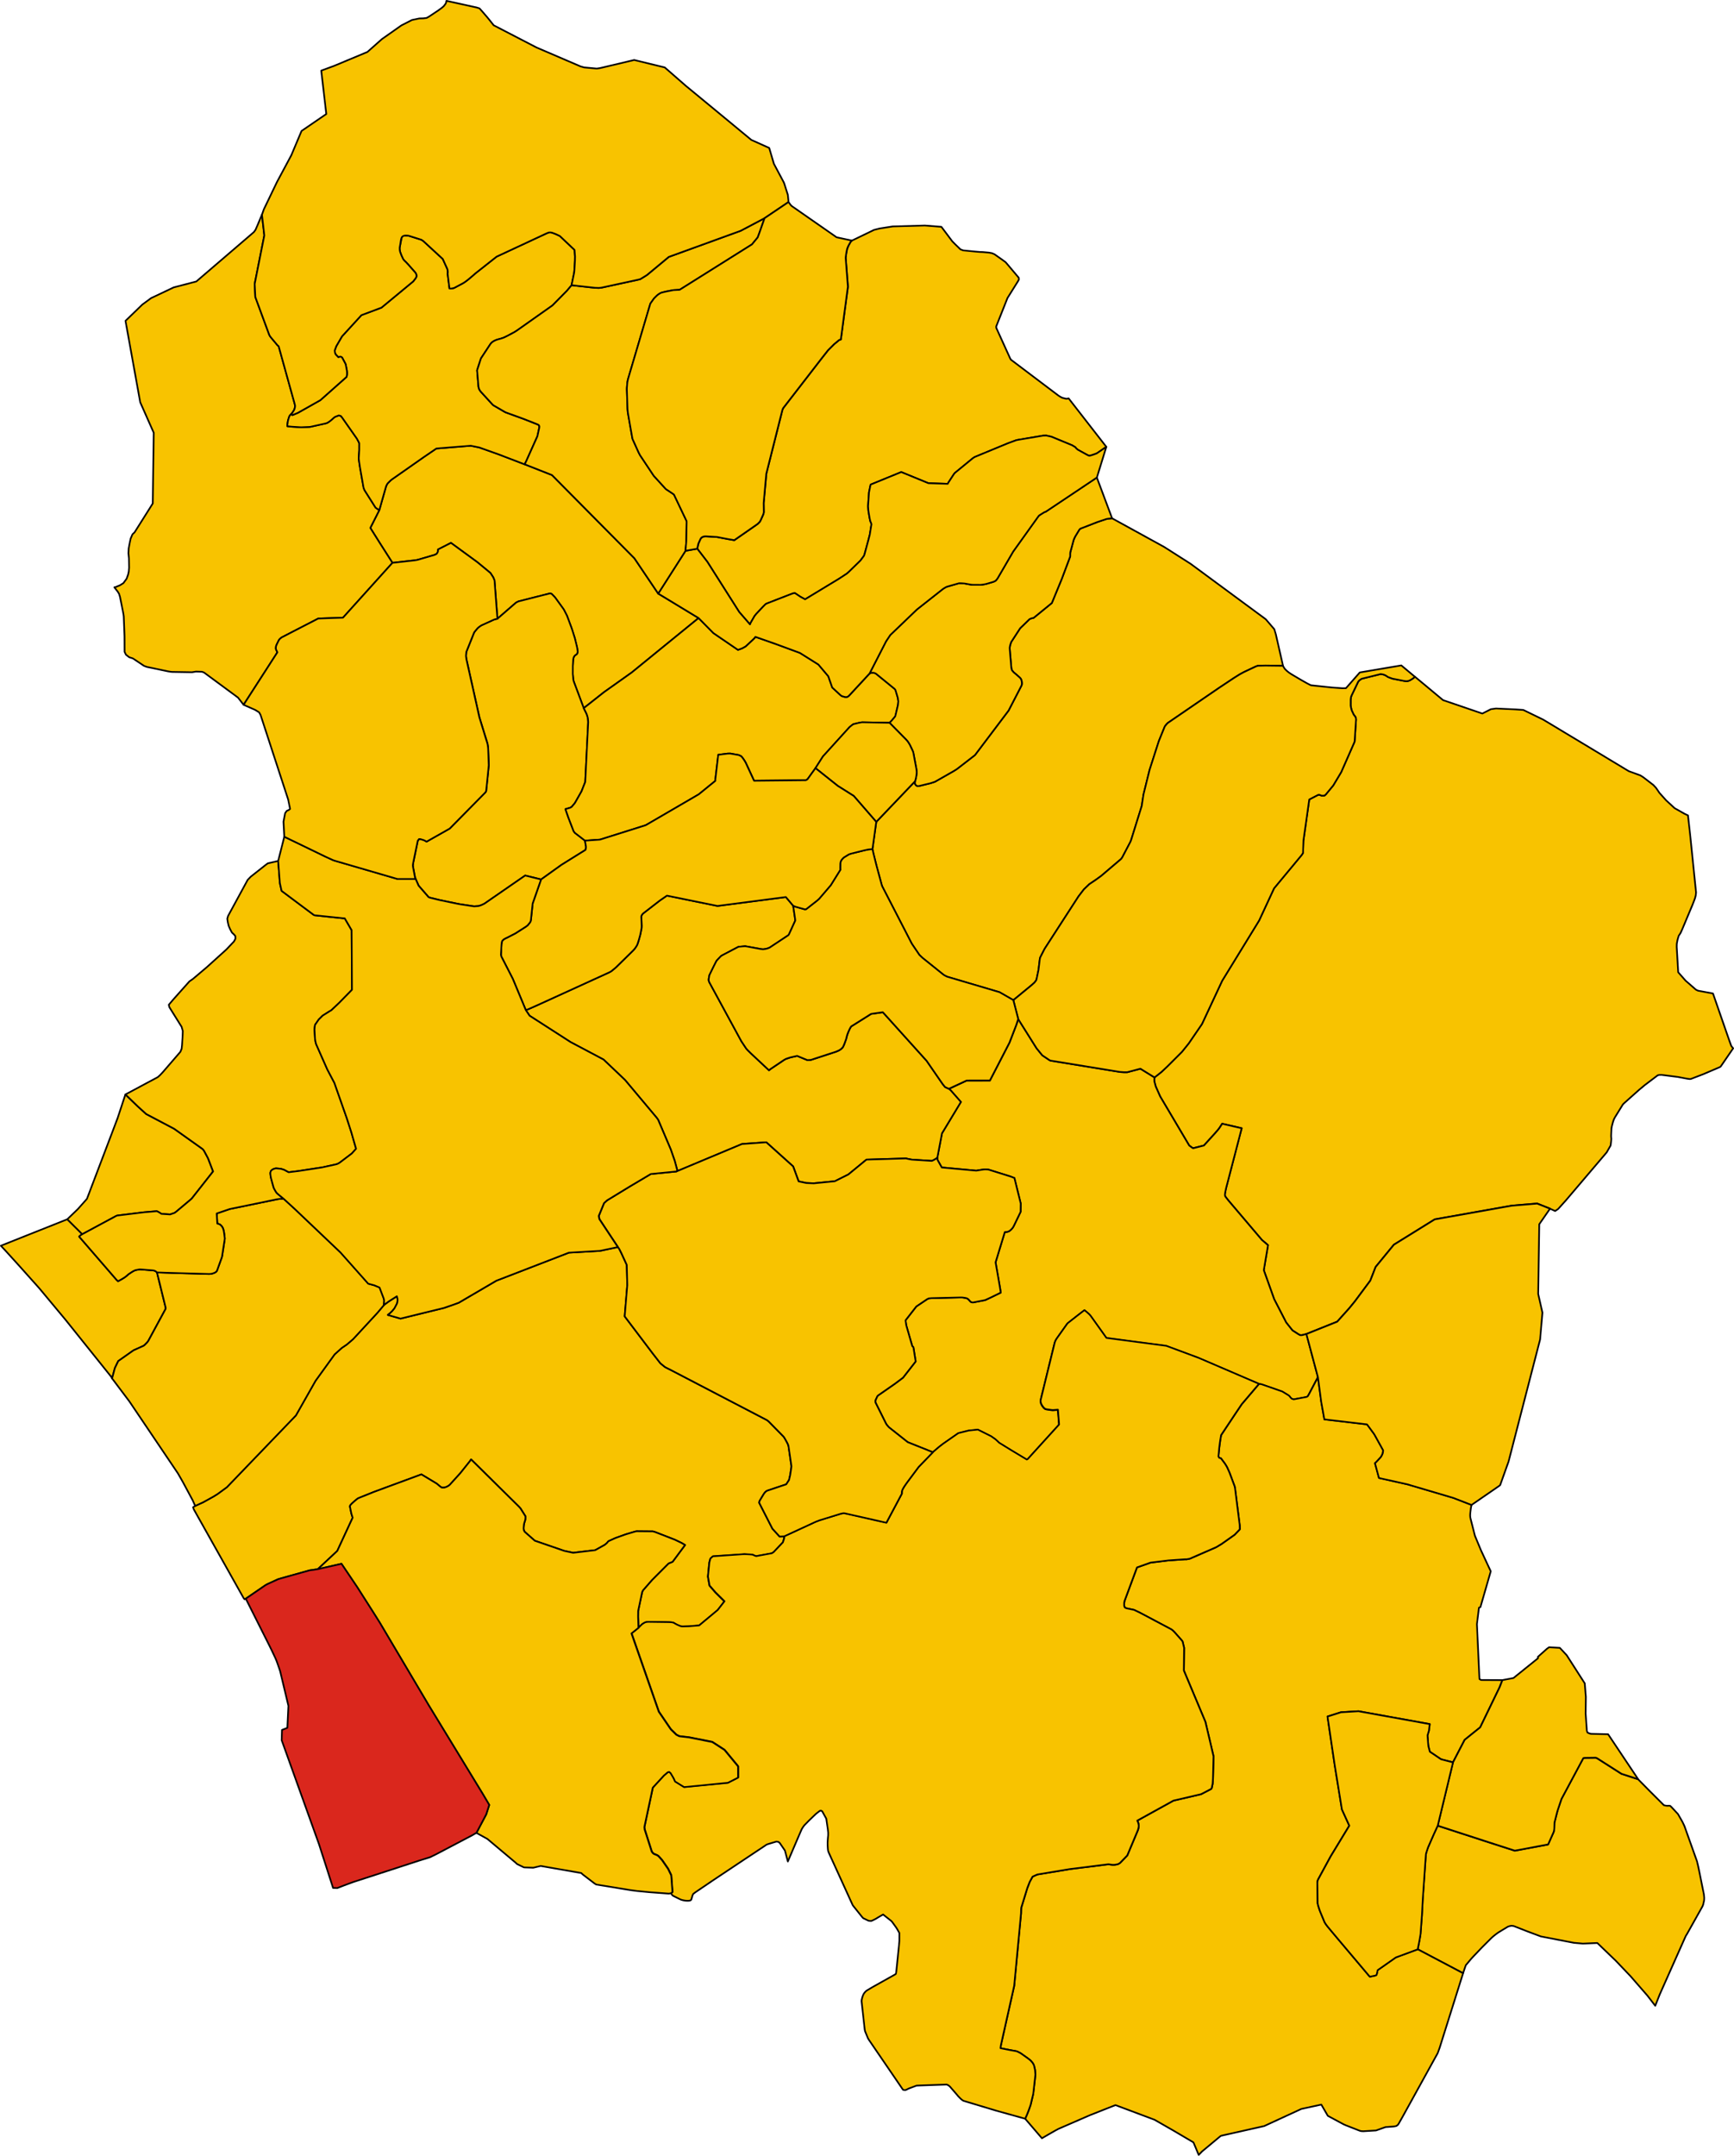
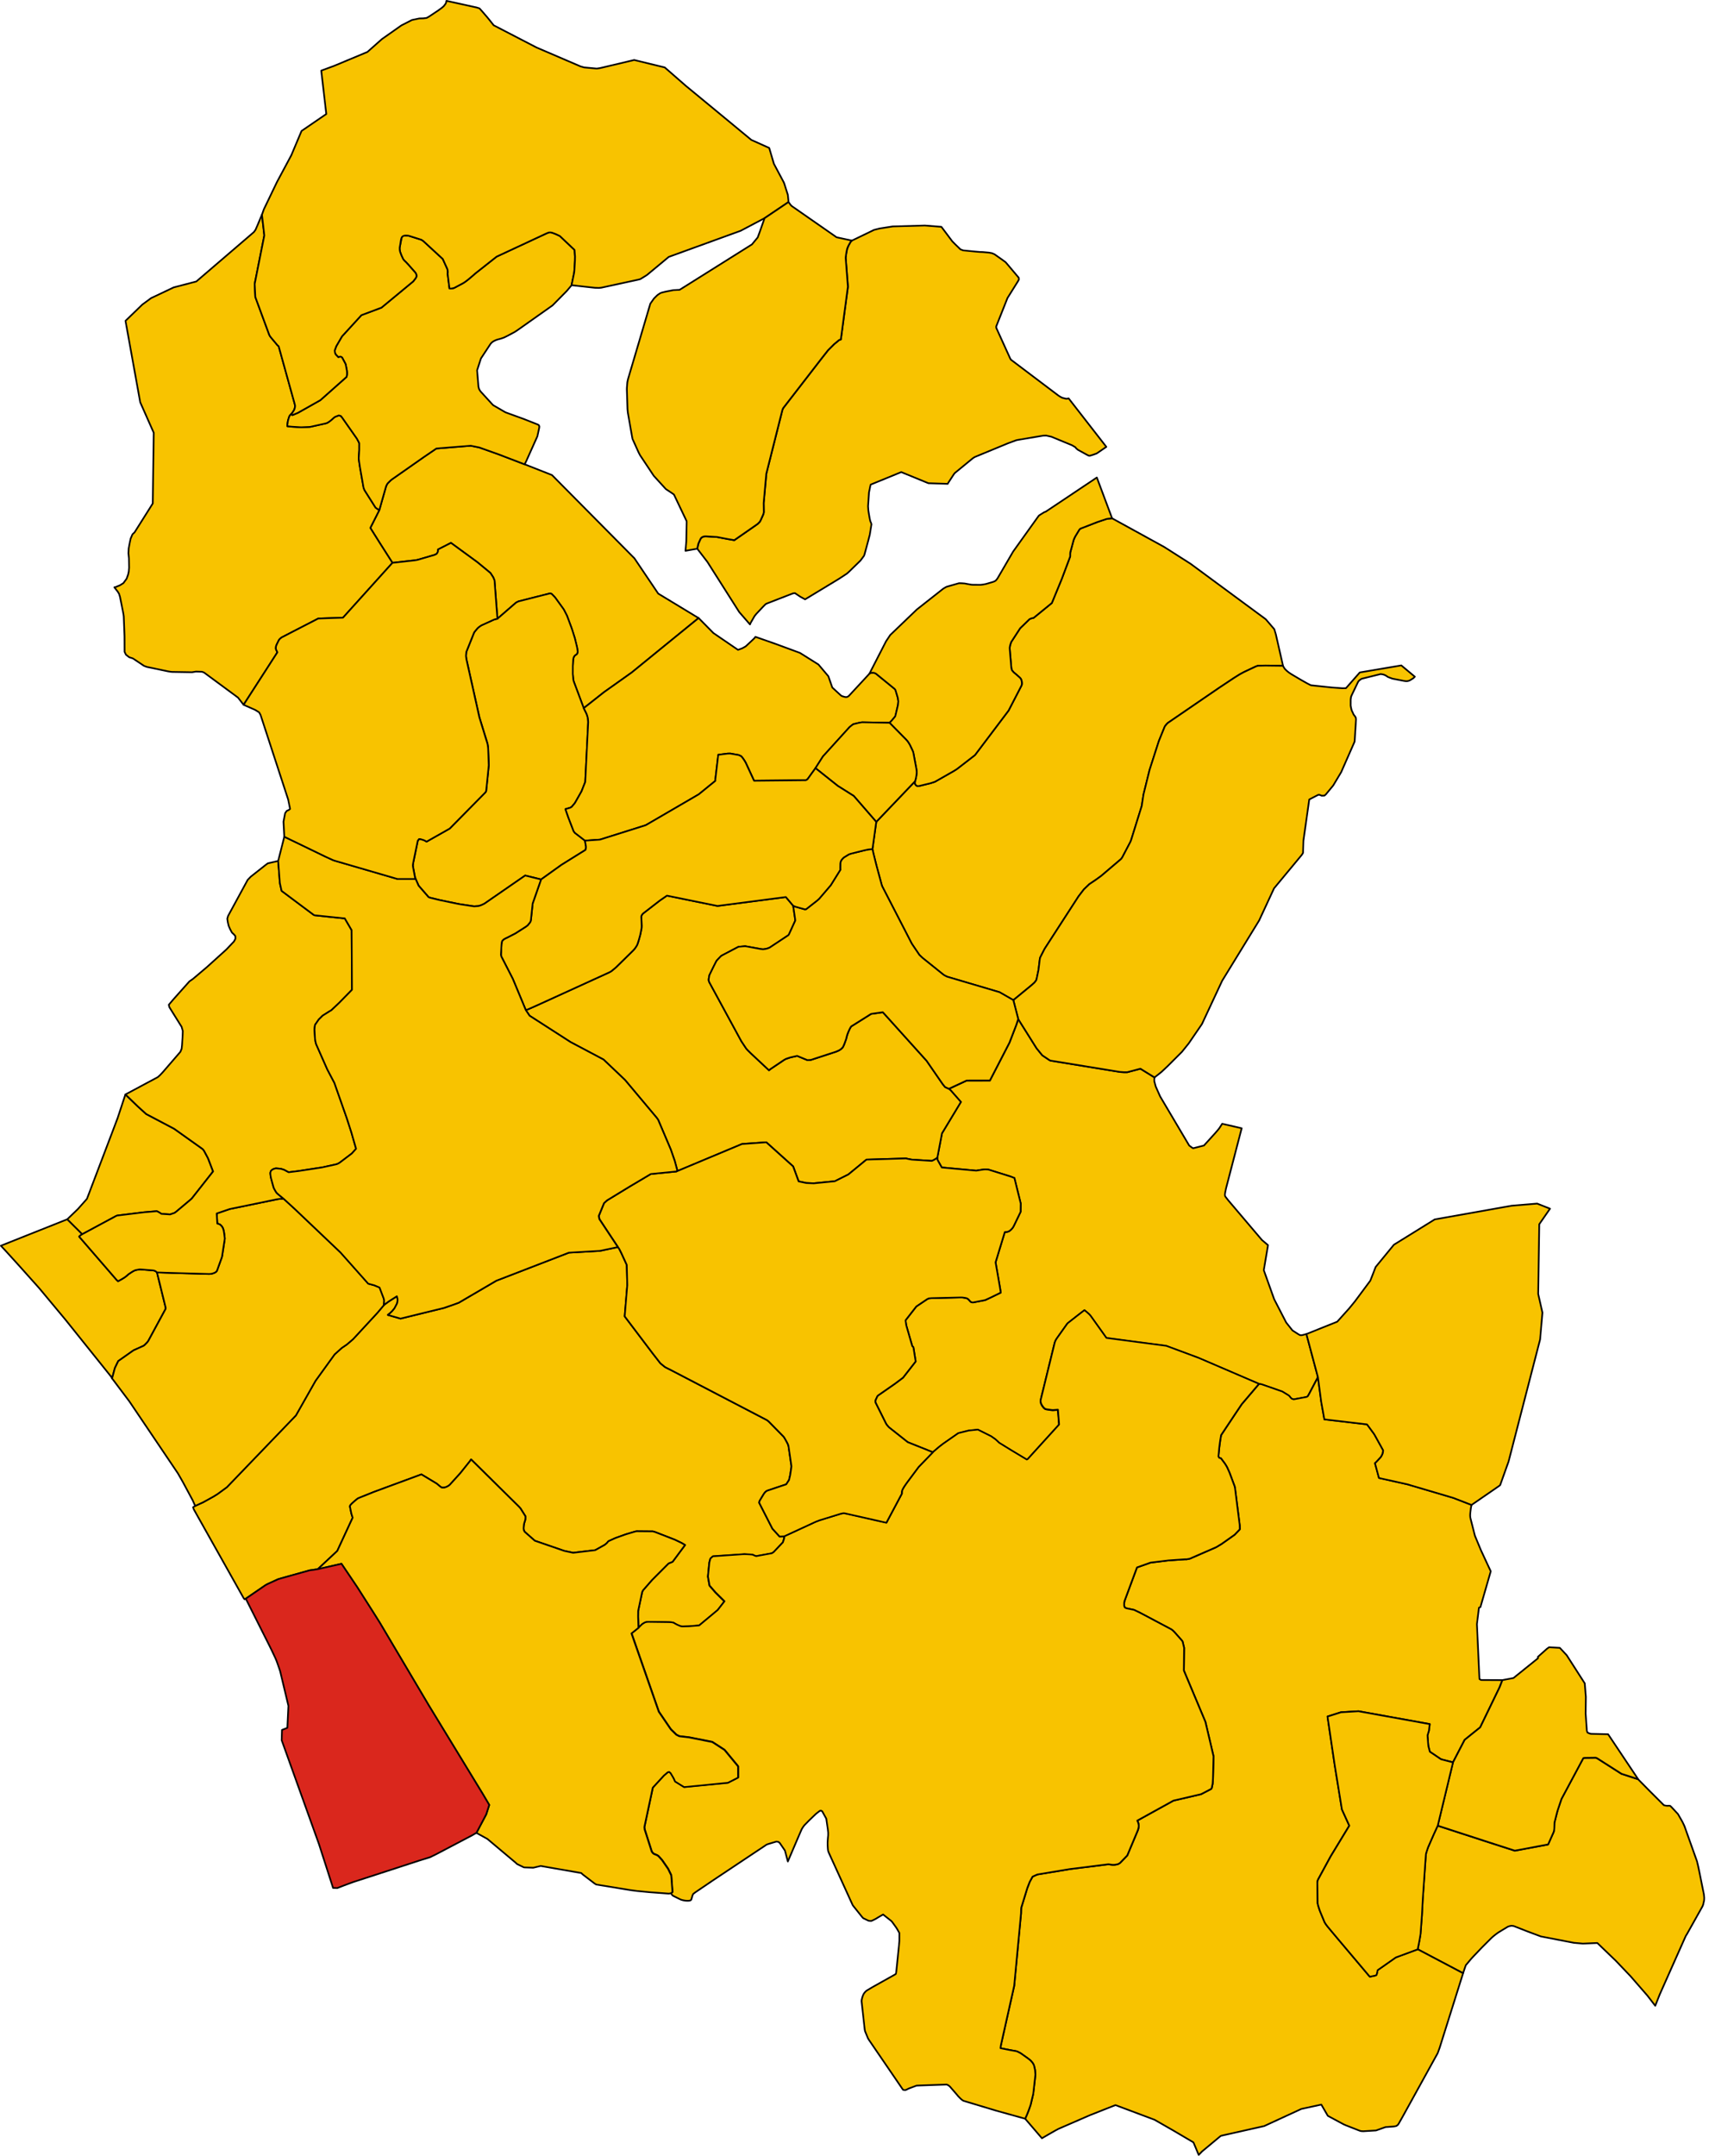
<svg xmlns="http://www.w3.org/2000/svg" xmlns:ns1="http://www.inkscape.org/namespaces/inkscape" xmlns:ns2="http://sodipodi.sourceforge.net/DTD/sodipodi-0.dtd" width="4176.424" height="5190.137" id="svg2" version="1.1" ns1:version="0.48.4 r9939" ns2:docname="Map_of_comune_of_Sillano_Giuncugnano_(province_of_Lucca,_region_Tuscany,_Italy).svg">
  <defs id="defs83" />
  <ns2:namedview pagecolor="#ffffff" bordercolor="#666666" borderopacity="1" objecttolerance="10" gridtolerance="10" guidetolerance="10" ns1:pageopacity="0" ns1:pageshadow="2" ns1:window-width="1024" ns1:window-height="551" id="namedview81" showgrid="false" ns1:zoom="2.0577762" ns1:cx="961.80246" ns1:cy="4570.6583" ns1:window-x="0" ns1:window-y="0" ns1:window-maximized="1" ns1:current-layer="g5" />
  <g id="g5">
    <title id="title7">Layer 1</title>
    <g stroke-miterlimit="4" transform="matrix(40,0,0,40,-5779.088,-3401.988)" id="ALTOPASCIO" stroke-linejoin="round" stroke-width="0.5" stroke="#000000" fill-rule="evenodd" fill="#f8c300">
      <path stroke-miterlimit="4" id="path13" d="m229.844,202.369l2.73,1.441l0.116,-0.342l0.047,-0.137l0.212,-0.252l0.121,-0.143l0.103,-0.113l0.094,-0.098l0.446,-0.467l0.564,-0.563l0.093,-0.085l0.104,-0.085l0.106,-0.081l0.104,-0.076l0.265,-0.162l0.243,-0.147l0.093,-0.055l0.086,-0.026l0.037,-0.011l0.088,-0.013l0.126,0.016l0.795,0.312l0.841,0.315l1.988,0.384l0.543,0.048l0.87,-0.037l1.109,1.066l0.893,0.936l1.015,1.167l0.47,0.61l0.267,-0.675l1.569,-3.523l0.04,-0.064l0.037,-0.06l0.921,-1.642l0.028,-0.062l0.023,-0.06l0.056,-0.249l0.006,-0.078l0.002,-0.104l-0.022,-0.201l-0.247,-1.223l-0.089,-0.43l-0.076,-0.323l-0.753,-2.112l-0.058,-0.127l-0.061,-0.125l-0.057,-0.103l-0.219,-0.381l-0.391,-0.419l-0.077,-0.073l-0.028,-0.003l-0.011,-0.001l-0.046,-0.004l-0.077,0.007l-0.103,-0.011l-0.113,-0.026l-0.047,-0.047l-0.826,-0.824l-0.68,-0.69l-1.002,-0.325l-1.432,-0.914l-0.06,-0.034l-0.061,-0.021l-0.592,0.008l-0.085,0.003l-0.07,0.016l-1.316,2.459l-0.226,0.672l-0.033,0.117l-0.162,0.634l-0.01,0.363l-0.013,0.104l-0.024,0.093l-0.037,0.084l-0.298,0.668l-2.004,0.375l-1.802,-0.582l-2.842,-0.924l-0.017,0.038l-0.035,0.076l-0.09,0.197l-0.104,0.226l-0.334,0.763l-0.007,0.019l-0.021,0.06l-0.049,0.147l-0.021,0.069l-0.024,0.08l-0.01,0.074l-0.003,0.032l-0.006,0.067l-0.177,2.552l-0.048,0.914l-0.001,0.015l-0.005,0.087l-0.083,1.107l-0.065,0.39l-0.104,0.526l0.002,-0.001z" stroke-width="0.1" />
    </g>
    <g stroke-miterlimit="4" transform="matrix(40,0,0,40,-5779.088,-3401.988)" id="BAGNI_DI_LUCCA" stroke-linejoin="round" stroke-width="0.5" stroke="#000000" fill-rule="evenodd" fill="#f8c300">
-       <path stroke-miterlimit="4" id="path36" d="m237.81,157.796l0.308,0.141l0.18,-0.122l0.469,-0.521l2.454,-2.886l0.237,-0.415l0.036,-0.286l0.007,-0.124l-0.007,-0.072l-0.005,-0.1l0.004,-0.098l0.016,-0.345l0.02,-0.117l0.062,-0.236l0.031,-0.102l0.039,-0.106l0.059,-0.112l0.476,-0.771l0.078,-0.079l0.891,-0.795l0.357,-0.297l0.773,-0.584l0.09,-0.024l0.149,-0.001l0.977,0.125l0.561,0.105l0.162,0.021l0.07,-0.012l0.725,-0.278l1.018,-0.435l0.049,-0.043l0.742,-1.083l-0.079,-0.095l-0.043,-0.064l-0.139,-0.39l-0.955,-2.751l-0.898,-0.167l-0.128,-0.061l-0.626,-0.546l-0.442,-0.504l-0.064,-1.083l-0.026,-0.444l0.004,-0.183l0.04,-0.219l0.073,-0.257l0.116,-0.178l0.11,-0.246l0.605,-1.442l0.095,-0.242l0.06,-0.164l0.045,-0.175l0.017,-0.172l-0.353,-3.441l-0.133,-1.194l-0.211,-0.1l-0.592,-0.334l-0.514,-0.474l-0.405,-0.452l-0.111,-0.165l-0.098,-0.141l-0.152,-0.162l-0.616,-0.474l-0.162,-0.103l-0.705,-0.258l-2.729,-1.645l-2.428,-1.46l-1.193,-0.58l-0.484,-0.033l-1.16,-0.054l-0.306,0.042l-0.517,0.262l-2.366,-0.808l-1.697,-1.412l-0.056,0.058l-0.049,0.043l-0.12,0.076l-0.08,0.046l-0.082,0.031l-0.066,0.014l-0.077,0.003l-0.114,-0.015l-0.706,-0.138l-0.255,-0.094l-0.065,-0.04l-0.067,-0.047l-0.102,-0.048l-0.079,-0.025l-0.14,-0.022l-1.147,0.284l-0.138,0.095l-0.067,0.079l-0.391,0.814l-0.039,0.097l-0.015,0.104l-0.008,0.052l-0.001,0.252l-0,0.122l0.02,0.114l0.018,0.083l0.025,0.092l0.116,0.248l0.041,0.057l0.053,0.066l0.038,0.079l0.011,0.102l-0.083,1.312l-0.021,0.06l-0.788,1.789l-0.481,0.804l-0.441,0.535l-0.073,0.064l-0.012,0.011l-0.032,0.001l-0.135,0.006l-0.135,-0.055l-0.068,-0.001l-0.202,0.103l-0.346,0.18l-0.351,2.481l-0.024,0.736l-0.074,0.117l-1.671,2.014l-0.897,1.934l-2.227,3.629l-1.137,2.435l-0.08,0.17l-0.798,1.166l-0.409,0.508l-0.873,0.872l-0.297,0.28l-0.069,0.064l-0.409,0.322l-0.001,0.004l-0.015,0.09l0,0.023l0.002,0.113l0.086,0.315l0.264,0.595l1.75,2.956l0.163,0.121l0.067,0.04l0.006,0.004l0.652,-0.165l0.68,-0.749l0.159,-0.184l0.088,-0.112l0.153,-0.234l0.003,-0.005l0.014,-0.026l1.176,0.271l-0.94,3.607l-0.048,0.227l-0.02,0.121l-0.002,0.091l0.028,0.069l0.113,0.145l0.07,0.089l2.018,2.376l0.366,0.311l-0.254,1.506l0.596,1.667l0.028,0.078l0.723,1.402l0.341,0.431l0.043,0.05l0.363,0.233l0.099,0.051l0.11,-0.003l0.263,-0.067l1.856,-0.744l0.718,-0.799l0.341,-0.416l0.934,-1.256l0.321,-0.823l1.097,-1.338l2.461,-1.525l4.628,-0.822l1.538,-0.13l0.774,0.307l0.001,-0.001z" stroke-width="0.1" />
-     </g>
+       </g>
    <g stroke-miterlimit="4" transform="matrix(40,0,0,40,-5779.088,-3401.988)" id="BARGA" stroke-linejoin="round" stroke-width="0.5" stroke="#000000" fill-rule="evenodd" fill="#f8c300">
      <path stroke-miterlimit="4" id="path51" d="m197.24,134.516l-0.229,1.638l0.057,0.26l0.188,0.749l0.307,1.134l0.035,0.101l1.772,3.436l0.043,0.068l0.423,0.625l0.188,0.177l1.237,0.994l0.071,0.051l0.087,0.045l0.085,0.043l3.158,0.932l0.831,0.476l1.111,-0.913l0.165,-0.149l0.108,-0.142l0.009,-0.035l0.016,-0.061l0.11,-0.529l0.065,-0.54l0.013,-0.104l0.024,-0.1l0.207,-0.405l0.03,-0.058l0.033,-0.063l1.583,-2.446l0.456,-0.705l0.326,-0.425l0.324,-0.309l0.391,-0.263l0.32,-0.231l1.202,-1.022l0.07,-0.097l0.491,-0.935l0.037,-0.091l0.026,-0.082l0.617,-1.98l0.107,-0.698l0.366,-1.476l0.55,-1.708l0.025,-0.069l0.343,-0.842l0.097,-0.124l0.078,-0.081l3.087,-2.112l0.894,-0.594l0.218,-0.137l0.138,-0.086l0.213,-0.116l0.075,-0.038l0.694,-0.326l0.113,-0.037l0.453,-0.011l1.054,0.013l-0.431,-1.891l-0.093,-0.308l-0.475,-0.555l-0.052,-0.055l-4.513,-3.327l-1.593,-1.015l-3.131,-1.721l-0.22,0.018l-0.123,0.022l-0.106,0.035l-0.436,0.146l-1.031,0.401l-0.058,0.058l-0.249,0.411l-0.05,0.103l-0.048,0.117l-0.201,0.749l-0.004,0.109l-0,0.126l-0.504,1.343l-0.6,1.457l-1.099,0.896l-0.128,0.026l-0.115,0.048l-0.566,0.549l-0.54,0.83l-0.046,0.136l-0.028,0.104l-0.015,0.111l0.006,0.122l0.092,1.095l0.037,0.133l0.101,0.119l0.054,0.047l0.061,0.049l0.255,0.224l0.054,0.06l0.039,0.075l0.02,0.074l0.012,0.085l0.003,0.093l-0.019,0.082l-0.783,1.515l-2.024,2.68l-1.097,0.848l-0.189,0.118l-1.129,0.643l-0.261,0.085l-0.69,0.168l-0.095,0.009l-0.083,-0.045l-0.056,-0.073l-0.016,-0.076l0.011,-0.102l-2.338,2.447l0,0z" stroke-width="0.1" />
    </g>
    <g stroke-miterlimit="4" transform="matrix(40,0,0,40,-5779.088,-3401.988)" id="BORGO_A_MOZZANO" stroke-linejoin="round" stroke-width="0.5" stroke="#000000" fill-rule="evenodd" fill="#f8c300">
      <path stroke-miterlimit="4" id="path63" d="m223.835,167.937l-0.694,-2.596l-0.263,0.067l-0.11,0.003l-0.099,-0.051l-0.363,-0.233l-0.043,-0.051l-0.341,-0.431l-0.723,-1.402l-0.028,-0.078l-0.596,-1.667l0.254,-1.506l-0.366,-0.311l-2.018,-2.376l-0.07,-0.089l-0.113,-0.145l-0.028,-0.069l0.002,-0.091l0.02,-0.121l0.048,-0.227l0.94,-3.607l-1.176,-0.271l-0.014,0.026l-0.003,0.005l-0.153,0.234l-0.088,0.112l-0.159,0.184l-0.68,0.749l-0.652,0.165l-0.006,-0.004l-0.067,-0.04l-0.163,-0.121l-1.75,-2.956l-0.264,-0.595l-0.086,-0.315l-0.002,-0.113l-0,-0.023l0.015,-0.09l0.001,-0.004l-0.849,-0.525l-0.791,0.209l-0.184,0.002l-0.108,-0.007l-0.128,-0.008l-0.005,-0l-0.083,-0.013l-4.104,-0.668l-0.064,-0.024l-0.441,-0.296l-0.145,-0.178l-0.202,-0.249l-1.104,-1.756l-0.113,0.346l-0.413,1.073l-1.179,2.282l-1.399,0.001l-1.07,0.499l0.111,0.096l0.609,0.693l-1.139,1.888l-0.282,1.475l0.017,0.126l0.253,0.452l2.08,0.192l0.084,-0.016l0.356,-0.055l0.077,-0.005l0.136,0.002l0.079,0.01l1.333,0.417l0.228,0.089l0.382,1.538l-0.007,0.496l-0.398,0.824l-0.05,0.095l-0.054,0.075l-0.065,0.071l-0.065,0.058l-0.071,0.049l-0.104,0.037l-0.147,0.013l-0.554,1.819l0.266,1.525l0.047,0.297l-0.597,0.292l-0.342,0.159l-0.742,0.143l-0.011,-0.002l-0.059,-0.012l-0.061,-0.025l-0.097,-0.108l-0.052,-0.053l-0.067,-0.045l-0.076,-0.023l-0.103,-0.017l-0.105,-0.015l-0.107,-0.002l-1.724,0.041l-0.189,0.015l-0.064,0.03l-0.033,0.015l-0.656,0.441l-0.648,0.832l0.023,0.185l0.024,0.135l0.355,1.23l0.071,0.075l0.136,0.853l-0.762,0.976l-0.495,0.37l-0.999,0.694l-0.049,0.045l-0.118,0.252l-0.006,0.07l0.01,0.065l0.036,0.071l0.586,1.175l0.053,0.09l0.109,0.128l0.047,0.044l1.111,0.878l1.514,0.607l0.36,-0.307l0.244,-0.189l0.922,-0.643l0.615,-0.154l0.561,-0.058l0.796,0.397l0.261,0.183l0.108,0.098l0.047,0.044l0.064,0.064l0.398,0.246l0.32,0.197l0.952,0.572l0.062,-0.034l1.885,-2.075l-0.071,-0.891l-0.303,0.023l-0.094,-0.008l-0.288,-0.042l-0.083,-0.023l-0.078,-0.062l-0.043,-0.054l-0.013,-0.017l-0.051,-0.07l-0.055,-0.105l-0.025,-0.083l-0.012,-0.079l0.01,-0.08l0.84,-3.431l0.037,-0.101l0.039,-0.08l0.065,-0.099l0.584,-0.822l0.052,-0.069l0.564,-0.442l0.451,-0.348l0.01,0.008l0.157,0.13l0.133,0.122l0.069,0.077l0.954,1.335l3.601,0.475l1.944,0.723l3.643,1.565l0.153,0.025l1.246,0.435l0.34,0.207l0.082,0.058l0.09,0.115l0.062,0.056l0.113,0.035l0.775,-0.144l0.073,-0.042l0.077,-0.133l0.536,-1.018l-0,0z" stroke-width="0.1" />
    </g>
    <g stroke-miterlimit="4" transform="matrix(40,0,0,40,-5779.088,-3401.988)" id="CAMAIORE" stroke-linejoin="round" stroke-width="0.5" stroke="#000000" fill-rule="evenodd" fill="#f8c300">
      <path stroke-miterlimit="4" id="path90" d="m156.228,175.687l-0.126,0.079l0.05,0.137l2.986,5.316l0.064,0.086l0.071,-0.034l1.151,-0.788l0.05,-0.032l0.037,-0.023l0.128,-0.063l0.579,-0.265l0.059,-0.018l0.081,-0.024l0.008,-0.002l0.032,-0.01l0.597,-0.167l1.123,-0.314l0.45,-0.065l0.043,-0.006l1.176,-1.1l0.926,-2l-0.036,-0.112l-0.018,-0.058l-0.025,-0.082l-0.087,-0.432l0.027,-0.071l0.091,-0.097l0.118,-0.107l0.155,-0.132l0.08,-0.062l0.075,-0.036l0.87,-0.35l0.072,-0.027l2.818,-1.04l0.928,0.56l0.205,0.173l0.095,0.062l0.144,0.002l0.105,-0.033l0.095,-0.042l0.086,-0.055l0.058,-0.049l0.626,-0.69l0.551,-0.689l0.051,-0.069l0.047,-0.071l2.891,2.853l0.082,0.093l0.299,0.474l0.003,0.083l-0.006,0.089l-0.007,0.032l-0.01,0.048l-0.021,0.065l-0.03,0.095l-0.021,0.1l-0.01,0.096l-0.006,0.074l-0.001,0.076l0.016,0.089l0.051,0.092l0.606,0.534l1.778,0.613l0.532,0.113l0.379,-0.045l0.949,-0.112l0.583,-0.326l0.111,-0.094l0.039,-0.044l0.01,-0.012l0.051,-0.062l0.417,-0.189l0.577,-0.208l0.068,-0.023l0.554,-0.165l0.088,-0.016l0.969,0.009l0.122,0.032l1.198,0.466l0.406,0.194l0.216,0.128l-0.747,1.005l-0.093,0.044l-0.062,0.021l-0.09,0.038l-0.156,0.154l-0.843,0.845l-0.542,0.62l-0.048,0.099l-0.242,1.138l-0.004,0.357l0.022,0.666l0.16,-0.161l0.062,-0.056l0.088,-0.057l0.086,-0.047l0.092,-0.024l0.104,-0.007l1.214,0.016l0.103,0.004l0.094,0.008l0.107,0.024l0.074,0.045l0.065,0.036l0.091,0.047l0.169,0.072l0.074,0.021l0.081,0.004l0.371,-0.011l0.614,-0.051l1.117,-0.929l0.408,-0.526l-0.545,-0.54l-0.356,-0.41l-0.094,-0.539l0.082,-0.842l0.065,-0.242l0.151,-0.134l1.893,-0.129l0.368,0.019l0.138,0.015l0.104,0.052l0.103,0.034l0.943,-0.173l0.106,-0.068l0.559,-0.589l0.062,-0.193l0.016,-0.071l0.008,-0.109l-0.282,0.011l-0.429,-0.47l-0.798,-1.562l0.021,-0.102l0.232,-0.385l0.052,-0.08l0.06,-0.071l0.071,-0.062l0.062,-0.029l1.131,-0.379l0.17,-0.262l0.069,-0.303l0.015,-0.1l0.052,-0.347l0.006,-0.085l-0.012,-0.085l-0.162,-1.112l-0.031,-0.105l-0.068,-0.138l-0.028,-0.05l-0.025,-0.046l-0.053,-0.094l-0.047,-0.079l-0.045,-0.064l-0.89,-0.907l-0.086,-0.071l-0.065,-0.038l-5.748,-2.995l-0.302,-0.151l-0.061,-0.036l-0.266,-0.217l-0.45,-0.577l-1.701,-2.248l0.156,-1.876l-0.03,-1.22l-0.304,-0.664l-0.049,-0.101l-0.095,-0.189l-0.082,-0.12l-1.083,0.227l-1.866,0.107l-4.368,1.687l-2.268,1.328l-0.427,0.154l-0.464,0.16l-2.611,0.64l-0.769,-0.221l0.131,-0.098l0.133,-0.128l0.076,-0.09l0.065,-0.082l0.122,-0.229l0.032,-0.069l0.018,-0.063l0.013,-0.113l-0.003,-0.102l-0.039,-0.149l-0.471,0.299l-0.314,0.228l-0.391,0.465l-1.47,1.591l-0.375,0.321l-0.153,0.104l-0.153,0.104l-0.431,0.387l-1.149,1.59l-1.181,2.084l-4.158,4.321l-0.567,0.415l-0.247,0.152l-0.62,0.343l-0.025,0.011l-0.009,0.004l-0.153,0.07l-0.01,0.005l-0.009,0.004l-0.005,0.002l-0.08,0.037l-0.184,0.084l0.002,-0z" stroke-width="0.1" />
    </g>
    <g stroke-miterlimit="4" transform="matrix(40,0,0,40,-5779.088,-3401.988)" id="CAMPORGIANO" stroke-linejoin="round" stroke-width="0.5" stroke="#000000" fill-rule="evenodd" fill="#f8c300">
      <path stroke-miterlimit="4" id="path105" d="m168.108,118.925l1.331,-0.149l0.132,-0.02l0.09,-0.022l0.984,-0.288l0.052,-0.025l0.066,-0.032l0.043,-0.058l0.043,-0.086l0.006,-0.126l0.775,-0.395l1.591,1.162l0.787,0.65l0.167,0.257l0.078,0.188l0.176,2.309l1.12,-0.97l0.144,-0.072l1.907,-0.484l0.018,0.006l0.072,0.025l0.143,0.146l0.073,0.079l0.513,0.711l0.194,0.375l0.269,0.722l0.054,0.159l0.15,0.474l0.101,0.413l0.037,0.157l0.034,0.211l-0.001,0.067l-0.032,0.089l-0.047,0.045l-0.062,0.04l-0.06,0.06l-0.045,0.091l-0.021,0.093l-0.008,0.111l-0.016,0.285l-0.002,0.496l0.007,0.083l0.024,0.264l0.031,0.114l0.597,1.593l1.225,-0.965l1.659,-1.177l4.033,-3.283l-2.43,-1.473l-1.433,-2.124l-4.963,-5.009l-1.646,-0.648l-1.544,-0.592l-1.182,-0.421l-0.517,-0.106l-2.072,0.167l-0.735,0.5l-1.93,1.35l-0.082,0.064l-0.176,0.173l-0.043,0.06l-0.052,0.104l-0.023,0.069l-0.028,0.097l-0.369,1.297l-0.54,1.069l0.216,0.343l0.006,0.01l0.35,0.557l0.761,1.192l0.001,0z" stroke-width="0.1" />
    </g>
    <g stroke-miterlimit="4" transform="matrix(40,0,0,40,-5779.088,-3401.988)" id="CAPANNORI" stroke-linejoin="round" stroke-width="0.5" stroke="#000000" fill-rule="evenodd" fill="#f8c300">
      <path stroke-miterlimit="4" id="path117" d="m232.573,203.81l-2.73,-1.441l-1.322,0.489l-1.096,0.768l-0.02,0.117l-0.038,0.151l-0.051,0.047l-0.353,0.076l-0.023,-0.024l-0.005,-0.005l-0.026,-0.028l-1.868,-2.213l-0.613,-0.732l-0.104,-0.135l-0.087,-0.136l-0.048,-0.114l-0.223,-0.539l-0.023,-0.059l-0.031,-0.092l-0.072,-0.23l-0.024,-0.12l-0.006,-0.423l-0,-0.02l-0.009,-0.647l-0.002,-0.144l0.011,-0.098l0.03,-0.082l0.759,-1.397l1.124,-1.85l-0.446,-0.981l-0.439,-2.703l-0.427,-2.885l0.812,-0.258l1.05,-0.062l4.291,0.775l-0.047,0.395l-0.086,0.285l0.04,0.529l0.015,0.127l0.085,0.326l0.675,0.455l0.72,0.186l0.702,-1.354l0.935,-0.751l1.172,-2.419l0.165,-0.424l-1.282,-0.007l-0.095,-0.054l-0.01,-0.142l-0.144,-3.16l0.011,-0.106l0.111,-0.89l0.088,-0.034l0.622,-2.156l-0.22,-0.47l-0.375,-0.808l-0.353,-0.849l-0.022,-0.079l-0.239,-0.938l-0.022,-0.096l-0.009,-0.105l0.002,-0.081l0.006,-0.078l0.008,-0.078l0.018,-0.146l0,-0.004l0.015,-0.104l0.034,-0.161l-1.092,-0.423l-2.758,-0.815l-1.721,-0.384l-0.241,-0.89l0.062,-0.055l0.074,-0.077l0.179,-0.192l0.045,-0.051l0.05,-0.088l0.032,-0.065l0.033,-0.093l0.011,-0.087l0.006,-0.07l-0.507,-0.917l-0.049,-0.079l-0.413,-0.562l-2.57,-0.302l-0.188,-1.047l-0.199,-1.493l-0.536,1.018l-0.077,0.133l-0.073,0.042l-0.775,0.144l-0.113,-0.035l-0.062,-0.056l-0.09,-0.115l-0.082,-0.058l-0.34,-0.207l-1.246,-0.435l-0.153,-0.025l-1.043,1.226l-0.39,0.58l-0.852,1.282l-0.054,0.325l-0.023,0.169l-0.031,0.234l-0.043,0.447l-0.009,0.111l0.053,0.086l0.096,0.021l0.243,0.326l0.066,0.106l0.055,0.092l0.086,0.189l0.075,0.169l0.302,0.812l0.022,0.103l0.283,2.232l0.006,0.246l-0.31,0.325l-0.78,0.551l-0.336,0.202l-1.577,0.688l-0.084,0.02l-0.134,0.021l-0.066,-0.003l-1.016,0.07l-1.076,0.132l-0.813,0.289l-0.746,2.009l-0.021,0.097l-0.004,0.093l0.002,0.12l0.009,0.023l0.01,0.027l0.017,0.044l0.093,0.045l0.458,0.095l0.343,0.163l1.822,0.965l0.056,0.03l0.021,0.011l0.008,0.006l0.065,0.044l0.075,0.072l0.066,0.067l0.42,0.475l0.004,0.006l0.049,0.065l0.092,0.382l-0.015,1.367l1.299,3.091l0.488,2.071l-0.03,1.254l-0.001,0.014l-0.002,0.061l-0.001,0.03l-0.016,0.248l-0.007,0.068l-0.001,0.005l-0.006,0.02l-0.003,0.009l-0.006,0.019l-0.031,0.166l-0.036,0.067l-0.607,0.317l-1.668,0.389l-2.177,1.203l0.006,0.013l0.036,0.077l0.021,0.061l0.016,0.066l0.012,0.083l-0.004,0.076l-0.014,0.067l-0.003,0.013l-0.023,0.087l-0.028,0.073l-0.622,1.48l-0.434,0.449l-0.086,0.055l-0.059,0.025l-0.077,0.016l-0.099,0.016l-0.109,0.005l-0.1,-0.011l-0.166,-0.025l-2.321,0.29l-1.869,0.31l-0.094,0.016l-0.156,0.069l-0.132,0.061l-0.173,0.314l-0.147,0.38l-0.36,1.174l-0.008,0.095l-0.007,0.254l-0.411,4.35l-0.791,3.532l-0.017,0.085l-0.016,0.139l0.579,0.115l0.335,0.06l0.076,0.017l0.076,0.036l0.086,0.043l0.073,0.041l0.405,0.288l0.071,0.053l0.11,0.089l0.128,0.148l0.076,0.141l0.063,0.277l0.018,0.203l0.005,0.089l-0.011,0.102l-0.12,1.048l-0.156,0.652l-0.058,0.168l-0.069,0.19l-0.101,0.255l-0.104,0.23l1.01,1.176l0.401,-0.234l0.404,-0.23l0.192,-0.103l1.909,-0.829l1.521,-0.601l2.354,0.883l1.119,0.641l1.217,0.716l0.034,0.07l0.288,0.688l0.203,-0.209l1.108,-0.921l0.062,-0.027l2.571,-0.578l2.239,-1.032l1.201,-0.261l0.391,0.676l0.966,0.519l0.08,0.034l0.076,0.032l0.79,0.309l0.082,0.025l0.14,0.009l0.767,-0.046l0.576,-0.204l0.476,-0.034l0.092,-0.013l0.09,-0.024l0.086,-0.066l0.047,-0.069l0.023,-0.04l0.247,-0.438l2.078,-3.765l0.118,-0.324l1.415,-4.498l0.001,-0z" stroke-width="0.1" />
    </g>
    <g stroke-miterlimit="4" transform="matrix(40,0,0,40,-5779.088,-3401.988)" id="CAREGGINE" stroke-linejoin="round" stroke-width="0.5" stroke="#000000" fill-rule="evenodd" fill="#f8c300">
      <path stroke-miterlimit="4" id="path137" d="m174.429,122.29l-0.119,0.022l-0.079,0.023l-0.763,0.347l-0.062,0.04l-0.104,0.074l-0.076,0.071l-0.114,0.135l-0.078,0.101l-0.036,0.084l-0.441,1.1l-0.017,0.218l0.003,0.065l0.02,0.144l0.016,0.074l0.766,3.432l0.471,1.532l0.021,0.076l0.018,0.113l0.012,0.085l0.007,0.086l0.037,0.994l-0.06,0.597l-0.099,0.957l-0.008,0.013l-0.033,0.058l-2.153,2.183l-1.395,0.789l-0.089,-0.058l-0.083,-0.038l-0.068,-0.021l-0.131,-0.039l-0.081,-0.001l-0.076,0.103l-0.275,1.335l-0.02,0.143l0.012,0.105l0.119,0.626l0.036,0.092l0.178,0.403l0.601,0.692l0.081,0.032l0.592,0.144l1.038,0.216l0.164,0.031l0.864,0.131l0.13,-0.009l0.125,-0.009l0.145,-0.041l0.102,-0.044l0.122,-0.059l2.453,-1.694l0.957,0.236l1.227,-0.878l1.452,-0.904l0.024,-0.111l0.004,-0.076l-0.064,-0.368l-0.604,-0.464l-0.077,-0.097l-0.322,-0.836l-0.174,-0.5l0.291,-0.085l0.086,-0.051l0.121,-0.142l0.06,-0.073l0.041,-0.065l0.371,-0.655l0.222,-0.564l0.178,-3.597l-0.005,-0.087l-0.007,-0.094l-0.012,-0.085l-0.041,-0.146l-0.002,-0.007l-0.033,-0.085l-0.03,-0.066l-0.138,-0.274l-0.597,-1.593l-0.031,-0.114l-0.024,-0.264l-0.007,-0.083l0.002,-0.496l0.016,-0.285l0.008,-0.111l0.021,-0.093l0.045,-0.091l0.06,-0.06l0.062,-0.04l0.047,-0.045l0.032,-0.089l0.001,-0.067l-0.034,-0.211l-0.037,-0.157l-0.101,-0.412l-0.15,-0.474l-0.054,-0.159l-0.269,-0.722l-0.194,-0.375l-0.513,-0.711l-0.073,-0.079l-0.143,-0.146l-0.072,-0.026l-0.018,-0.006l-1.907,0.484l-0.144,0.072l-1.12,0.97l-0,0z" stroke-width="0.1" />
    </g>
    <g stroke-miterlimit="4" transform="matrix(40,0,0,40,-5779.088,-3401.988)" id="CASTELNUOVO_DI_GARFAGNANA" stroke-linejoin="round" stroke-width="0.5" stroke="#000000" fill-rule="evenodd" fill="#f8c300">
      <path stroke-miterlimit="4" id="path194" d="m198.041,128.553l0.132,-0.13l0.209,-0.249l0.023,-0.071l0.138,-0.589l0.015,-0.091l0.014,-0.165l-0.031,-0.209l-0.141,-0.472l-0.051,-0.066l-1.121,-0.913l-0.094,-0.045l-0.105,-0.013l-0.099,0.011l-0.088,0.031l-1.199,1.294l-0.06,0.062l-0.069,0.047l-0.062,0.018l-0.072,-0.001l-0.074,-0.017l-0.072,-0.021l-0.085,-0.03l-0.074,-0.06l-0.482,-0.445l-0.238,-0.68l-0.596,-0.705l-1.114,-0.699l-1.418,-0.523l-1.155,-0.406l-0.109,-0.037l-0.053,0.073l-0.072,0.072l-0.441,0.412l-0.059,0.041l-0.176,0.096l-0.247,0.089l-1.481,-1.011l-0.891,-0.904l-4.033,3.283l-1.659,1.177l-1.225,0.965l0.138,0.274l0.03,0.066l0.033,0.085l0.002,0.007l0.041,0.146l0.012,0.085l0.007,0.094l0.005,0.087l-0.178,3.597l-0.222,0.564l-0.371,0.655l-0.041,0.065l-0.06,0.073l-0.121,0.142l-0.086,0.051l-0.291,0.085l0.174,0.5l0.322,0.836l0.077,0.097l0.604,0.464l0.905,-0.061l2.743,-0.864l0.069,-0.036l3.137,-1.826l0.999,-0.812l-0.003,-0.07l0.177,-1.498l0.574,-0.073l0.151,-0.002l0.51,0.091l0.144,0.07l0.052,0.055l0.043,0.057l0.056,0.079l0.058,0.088l0.066,0.114l0.501,1.083l3.118,-0.032l0.095,-0.05l0.486,-0.675l0.449,-0.704l1.598,-1.762l0.149,-0.121l0.087,-0.059l0.317,-0.077l0.115,-0.022l0.092,-0.014l1.654,0.03l0.001,-0.001z" stroke-width="0.1" />
    </g>
    <g stroke-miterlimit="4" transform="matrix(40,0,0,40,-5779.088,-3401.988)" id="CASTIGLIONE_DI_GARFAGNANA" stroke-linejoin="round" stroke-width="0.5" stroke="#000000" fill-rule="evenodd" fill="#f8c300">
      <path stroke-miterlimit="4" id="path214" d="m211.092,111.942l-2.27,-2.917l-0.104,0.025l-0.071,-0.007l-0.21,-0.052l-0.141,-0.076l-0.106,-0.071l-2.84,-2.145l-0.043,-0.068l-0.841,-1.85l-0.003,-0.085l0.68,-1.712l0.634,-1.013l0.055,-0.11l-0.016,-0.1l-0.721,-0.854l-0.071,-0.08l-0.221,-0.161l-0.443,-0.312l-0.146,-0.064l-0.171,-0.034l-0.382,-0.035l-0.2,-0.008l-0.244,-0.021l-0.744,-0.072l-0.166,-0.064l-0.337,-0.328l-0.153,-0.155l-0.655,-0.872l-0.993,-0.078l-1.937,0.054l-0.793,0.125l-0.334,0.085l-1.331,0.644l-0.074,0.075l-0.038,0.065l-0.064,0.114l-0.055,0.106l-0.053,0.14l-0.021,0.095l-0.032,0.173l-0.025,0.18l-0.01,0.089l0.134,1.738l-0.425,3.175l-0.104,0.035l-0.299,0.247l-0.369,0.368l-0.357,0.453l-2.316,2.995l-0.038,0.054l-0.041,0.104l-0.963,3.82l-0.16,1.769l0.008,0.546l-0.007,0.042l-0.005,0.028l-0.025,0.078l-0.032,0.073l-0.069,0.154l-0.037,0.08l-0.032,0.069l-0.038,0.062l-0.11,0.113l-0.098,0.072l-1.323,0.919l-0.392,-0.067l-0.648,-0.124l-0.661,-0.039l-0.103,0.003l-0.088,0.025l-0.073,0.04l-0.051,0.053l-0.036,0.069l-0.082,0.183l-0.03,0.067l-0.069,0.305l0.608,0.791l1.914,3.014l0.652,0.752l0.024,-0.057l0.015,-0.038l0.238,-0.413l0.045,-0.056l0.056,-0.069l0.407,-0.433l0.125,-0.126l0.053,-0.045l0.084,-0.036l1.439,-0.558l0.119,-0.044l0.07,-0.006l0.035,-0.003l0.319,0.214l0.289,0.159l2.04,-1.236l0.478,-0.314l0.118,-0.104l0.699,-0.681l0.209,-0.281l0.007,-0.018l0.023,-0.057l0.225,-0.827l0.097,-0.379l0.101,-0.625l-0.035,-0.107l-0.034,-0.069l-0.041,-0.179l-0.06,-0.358l-0.018,-0.12l-0.005,-0.072l-0.012,-0.178l0.056,-0.83l0.08,-0.394l0.021,-0.078l1.842,-0.753l1.632,0.67l1.166,0.038l0.034,-0.067l0.348,-0.531l0.045,-0.054l1.077,-0.883l0.096,-0.064l0.064,-0.031l1.969,-0.813l0.493,-0.182l0.106,-0.022l1.499,-0.251l0.097,-0.005l0.108,-0.002l0.306,0.069l1.245,0.514l0.198,0.119l0.045,0.062l0.104,0.089l0.526,0.29l0.115,0.059l0.068,0.014l0.117,-0.033l0.115,-0.037l0.197,-0.072l0.577,-0.395l0,-0.001z" stroke-width="0.1" />
    </g>
    <g stroke-miterlimit="4" transform="matrix(40,0,0,40,-5779.088,-3401.988)" id="COREGLIA_ANTELMINELLI" stroke-linejoin="round" stroke-width="0.5" stroke="#000000" fill-rule="evenodd" fill="#f8c300">
      <path stroke-miterlimit="4" id="path271" d="m205.493,145.245l0.295,1.138l1.104,1.756l0.202,0.249l0.145,0.178l0.441,0.296l0.064,0.024l4.104,0.668l0.083,0.013l0.005,0l0.128,0.008l0.108,0.007l0.184,-0.002l0.791,-0.209l0.849,0.525l0.409,-0.322l0.069,-0.064l0.297,-0.28l0.873,-0.872l0.409,-0.508l0.798,-1.166l0.08,-0.17l1.137,-2.435l2.227,-3.629l0.897,-1.934l1.671,-2.014l0.074,-0.117l0.024,-0.736l0.351,-2.481l0.346,-0.18l0.202,-0.103l0.068,0.001l0.135,0.055l0.135,-0.006l0.032,-0.001l0.012,-0.011l0.072,-0.064l0.441,-0.535l0.481,-0.804l0.788,-1.79l0.021,-0.06l0.083,-1.312l-0.011,-0.102l-0.038,-0.079l-0.054,-0.066l-0.041,-0.057l-0.116,-0.248l-0.025,-0.092l-0.018,-0.083l-0.02,-0.113l0,-0.122l0.001,-0.252l0.008,-0.052l0.015,-0.104l0.039,-0.097l0.391,-0.814l0.067,-0.079l0.138,-0.095l1.147,-0.284l0.14,0.022l0.079,0.025l0.102,0.048l0.067,0.047l0.065,0.04l0.255,0.094l0.706,0.138l0.114,0.015l0.077,-0.003l0.066,-0.014l0.082,-0.031l0.08,-0.046l0.12,-0.076l0.049,-0.043l0.056,-0.058l-0.815,-0.679l-2.498,0.423l-0.759,0.862l-0.076,0.086l-0.231,0.002l-0.616,-0.044l-1.258,-0.133l-0.099,-0.047l-0.154,-0.081l-0.243,-0.137l-0.126,-0.072l-0.551,-0.326l-0.156,-0.103l-0.141,-0.116l-0.114,-0.115l-0.104,-0.174l-1.054,-0.013l-0.453,0.011l-0.113,0.037l-0.694,0.326l-0.075,0.038l-0.213,0.116l-0.138,0.086l-0.218,0.137l-0.894,0.594l-3.087,2.112l-0.078,0.081l-0.097,0.124l-0.343,0.842l-0.025,0.069l-0.55,1.708l-0.366,1.476l-0.107,0.698l-0.617,1.98l-0.026,0.082l-0.037,0.091l-0.491,0.935l-0.07,0.097l-1.202,1.022l-0.32,0.231l-0.391,0.263l-0.324,0.309l-0.326,0.425l-0.456,0.705l-1.582,2.446l-0.033,0.063l-0.03,0.058l-0.207,0.405l-0.024,0.1l-0.013,0.104l-0.065,0.54l-0.11,0.529l-0.017,0.061l-0.009,0.035l-0.108,0.142l-0.165,0.149l-1.111,0.913l-0.001,0z" stroke-width="0.1" />
    </g>
    <g stroke-miterlimit="4" transform="matrix(40,0,0,40,-5779.088,-3401.988)" id="FABBRICHE_DI_VALLICO" stroke-linejoin="round" stroke="#000000" fill-rule="evenodd" fill="#da271d">
      <path stroke-miterlimit="4" id="path291" d="m192.566,156.152l0.467,0.099l0.444,0.018l1.268,-0.125l0.816,-0.407l0.774,-0.635l0.316,-0.26l2.383,-0.072l0.1,0.026l0.236,0.045l0.081,0.006l1.136,0.072l0.06,-0.025l0.095,-0.048l0.071,-0.044l0.102,-0.068l0.282,-1.474l1.139,-1.888l-0.609,-0.693l-0.111,-0.096l-0.228,-0.104l-0.094,-0.115l-0.058,-0.073l-0.961,-1.393l-0,-0l-2.562,-2.843l-0.077,-0.08l-0.703,0.099l-1.195,0.751l-0.052,0.073l-0.054,0.103l-0.046,0.101l-0.03,0.069l-0.044,0.112l-0.035,0.108l-0.047,0.191l-0.111,0.305l-0.066,0.151l-0.036,0.06l-0.053,0.051l-0.049,0.047l-0.117,0.076l-0.168,0.073l-0.086,0.029l-1.444,0.471l-0.206,0.011l-0.614,-0.254l-0.414,0.093l-0.267,0.089l-0.106,0.059l-0.818,0.549l-0.093,0.074l-1.1,-1.03l-0.188,-0.186l-0.084,-0.095l-0.288,-0.433l-1.892,-3.48l-0.055,-0.103l-0.001,-0.005l-0.023,-0.093l0.006,-0.085l0.036,-0.208l0.268,-0.548l0.12,-0.237l0.045,-0.086l0.101,-0.109l0.167,-0.176l0.1,-0.059l0.015,-0.008l0.936,-0.491l0.4,-0.035l0.131,0.022l0.828,0.151l0.123,0.013l0.132,-0.019l0.132,-0.03l0.133,-0.054l1.129,-0.748l0.038,-0.058l0.374,-0.819l-0.009,-0.094l-0.118,-0.802l-0.44,-0.523l-4.115,0.536l-3.046,-0.621l-0.424,0.291l-0.091,0.07l-0.94,0.728l-0.072,0.103l-0.017,0.08l0.006,0.135l0.006,0.144l0.009,0.272l-0.005,0.135l-0.058,0.299l-0.031,0.137l-0.082,0.292l-0.046,0.145l-0.037,0.11l-0.041,0.078l-0.052,0.082l-0.047,0.069l-0.065,0.079l-0.069,0.073l-1.001,0.982l-0.082,0.073l-0.215,0.175l-0.069,0.04l-0.062,0.032l-4.303,1.963l-0.536,0.238l-0.174,0.067l0.227,0.338l2.468,1.587l1.984,1.051l1.297,1.232l1.914,2.282l0.081,0.117l0.757,1.782l0.238,0.684l0.153,0.566l-0.045,0.071l3.946,-1.652l1.462,-0.103l0,-0.001l1.617,1.453l0.329,0.9z" stroke-width="0.1" fill="#f8c300" />
    </g>
    <g stroke-miterlimit="4" transform="matrix(40,0,0,40,-5779.088,-3401.988)" id="FORTE_DEI_MARMI" stroke-linejoin="round" stroke-width="0.1" stroke="#000000" fill="#f8c300">
      <path stroke-miterlimit="4" id="path321" d="m153.93,161.633l-0.076,-0.069l-0.094,-0.043l-0.083,-0.012l-0.667,-0.053l-0.103,-0.005l-0.024,-0.001l-0.19,0.034l-0.025,0.005l-0.033,0.009l-0.028,0.008l-0.059,0.027l-0.082,0.044l-0.035,0.021l-0.217,0.143l-0.045,0.041l-0.053,0.047l-0.058,0.046l-0.024,0.019l-0.009,0.007l-0.04,0.03l-0.086,0.053l-0.058,0.036l-0.201,0.114l-0.053,0.027l-0.014,-0.013l-0.073,-0.066l-2.257,-2.608l0.111,-0.094l0.082,-0.049l-0.904,-0.899l-4.003,1.594l0.293,0.313l0.39,0.43l0.474,0.522l1.104,1.235l0.103,0.119l1.526,1.833l2.73,3.405l0.06,0.094l0.015,0.037l0.169,-0.624l0.203,-0.421l0.92,-0.646l0.608,-0.274l0.075,-0.06l0.144,-0.148l0.06,-0.08l1.046,-1.933l0.003,-0.061l0,-0.009l-0.523,-2.125l-0,-0.001z" stroke-width="0.1" />
    </g>
    <g stroke-miterlimit="4" transform="matrix(40,0,0,40,-5779.088,-3401.988)" id="FOSCIANDORA" stroke-linejoin="round" stroke-width="0.1" stroke="#000000" fill="#f8c300">
      <path stroke-miterlimit="4" id="path324" d="m198.041,128.553l1.006,1.022l0.082,0.095l0.062,0.092l0.066,0.108l0.055,0.114l0.121,0.254l0.038,0.105l0.154,0.823l0.022,0.12l0.014,0.087l0.013,0.124l-0.002,0.102l-0.015,0.111l-0.013,0.087l-0.019,0.098l-0.047,0.175l-0.011,0.102l0.016,0.076l0.056,0.073l0.083,0.045l0.095,-0.009l0.69,-0.168l0.261,-0.085l1.129,-0.643l0.189,-0.118l1.097,-0.848l2.024,-2.68l0.783,-1.515l0.019,-0.082l-0.003,-0.093l-0.012,-0.085l-0.02,-0.074l-0.039,-0.075l-0.054,-0.06l-0.255,-0.224l-0.061,-0.049l-0.054,-0.047l-0.101,-0.119l-0.037,-0.133l-0.092,-1.095l-0.006,-0.122l0.015,-0.111l0.028,-0.104l0.046,-0.136l0.54,-0.83l0.566,-0.549l0.115,-0.048l0.128,-0.026l1.099,-0.896l0.6,-1.457l0.504,-1.343l0,-0.126l0.004,-0.109l0.201,-0.749l0.048,-0.117l0.05,-0.103l0.249,-0.411l0.058,-0.058l1.031,-0.401l0.436,-0.146l0.106,-0.035l0.123,-0.022l0.22,-0.017l-0.92,-2.459l-3.073,2.053l-0.091,0.033l-0.229,0.142l-0.096,0.064l-0.072,0.097l-1.481,2.069l-0.923,1.586l-0.057,0.084l-0.076,0.084l-0.091,0.048l-0.086,0.031l-0.409,0.119l-0.174,0.032l-0.137,0.017l-0.459,-0.002l-0.112,-0.008l-0.252,-0.044l-0.134,-0.026l-0.134,-0.011l-0.149,-0.007l-0.066,0.001l-0.744,0.213l-0.091,0.048l-0.118,0.072l-1.584,1.248l-1.603,1.536l-0.253,0.379l-0.992,1.933l0.088,-0.031l0.099,-0.011l0.105,0.013l0.094,0.045l1.121,0.913l0.052,0.066l0.141,0.472l0.031,0.209l-0.014,0.165l-0.015,0.091l-0.138,0.589l-0.023,0.071l-0.209,0.249l-0.132,0.13l0,-0z" stroke-width="0.1" />
    </g>
    <g stroke-miterlimit="4" transform="matrix(40,0,0,40,-5779.088,-3401.988)" id="GALLICANO" stroke-linejoin="round" stroke-width="0.1" stroke="#000000" fill="#f8c300">
      <path stroke-miterlimit="4" id="path336" d="m197.599,138.397l-0.035,-0.101l-0.307,-1.134l-0.188,-0.749l-0.057,-0.26l-0.244,0.02l-0.246,0.052l-0.813,0.203l-0.126,0.046l-0.299,0.184l-0.08,0.079l-0.072,0.09l-0.039,0.095l-0.017,0.108l-0.005,0.287l0.007,0.078l-0.58,0.932l-0.694,0.81l-0.125,0.113l-0.663,0.519l-0.086,0.007l-0.574,-0.162l-0.12,-0.054l0.118,0.802l0.009,0.094l-0.374,0.819l-0.038,0.058l-1.129,0.748l-0.133,0.054l-0.132,0.03l-0.132,0.019l-0.123,-0.013l-0.828,-0.151l-0.131,-0.022l-0.4,0.035l-0.936,0.491l-0.015,0.008l-0.101,0.059l-0.167,0.175l-0.101,0.109l-0.045,0.086l-0.12,0.237l-0.268,0.548l-0.036,0.208l-0.006,0.085l0.023,0.093l0.001,0.005l0.055,0.103l1.892,3.48l0.288,0.433l0.084,0.095l0.188,0.186l1.1,1.03l0.093,-0.075l0.818,-0.549l0.106,-0.059l0.267,-0.089l0.414,-0.093l0.614,0.254l0.206,-0.011l1.444,-0.471l0.086,-0.029l0.168,-0.073l0.117,-0.076l0.049,-0.047l0.053,-0.051l0.036,-0.06l0.066,-0.151l0.111,-0.305l0.047,-0.191l0.035,-0.108l0.044,-0.112l0.03,-0.069l0.046,-0.101l0.054,-0.103l0.052,-0.073l1.195,-0.751l0.703,-0.099l0.077,0.08l2.562,2.843l0.961,1.393l0.058,0.073l0.094,0.115l0.228,0.104l1.07,-0.499l1.399,-0.001l1.179,-2.282l0.413,-1.073l0.113,-0.346l-0.295,-1.138l-0.831,-0.476l-3.158,-0.933l-0.085,-0.043l-0.087,-0.045l-0.071,-0.051l-1.237,-0.994l-0.188,-0.177l-0.423,-0.625l-0.043,-0.068l-1.772,-3.436l0.001,0.001z" stroke-width="0.1" />
      <path stroke-miterlimit="4" id="path338" d="m199.578,132.069l0.047,-0.175l0.019,-0.098l0.013,-0.087l0.015,-0.111l0.002,-0.102l-0.013,-0.124l-0.014,-0.087l-0.022,-0.12l-0.154,-0.823l-0.038,-0.105l-0.121,-0.254l-0.055,-0.114l-0.066,-0.108l-0.062,-0.092l-0.082,-0.095l-1.006,-1.022l-1.654,-0.03l-0.092,0.014l-0.115,0.022l-0.317,0.077l-0.087,0.059l-0.149,0.121l-1.598,1.762l-0.449,0.704l1.342,1.067l0.963,0.606l1.355,1.561l2.338,-2.447l-0,-0z" stroke-width="0.1" />
    </g>
    <g stroke-miterlimit="4" transform="matrix(40,0,0,40,-5779.088,-3401.988)" id="LUCCA" stroke-linejoin="round" stroke-width="0.1" stroke="#000000" fill="#f8c300">
      <path stroke-miterlimit="4" id="path407" d="m184.881,198.994l0.009,0.014l0.067,0.108l0.063,0.042l0.206,0.103l0.173,0.085l0.106,0.047l0.141,0.035l0.122,0.019l0.127,0.004l0.087,-0.005l0.07,-0.018l0.049,-0.043l0.03,-0.102l0.028,-0.095l0.023,-0.076l0.038,-0.075l0.135,-0.102l1.03,-0.698l3.255,-2.168l0.084,-0.031l0.101,-0.031l0.398,-0.119l0.011,0.001l0.106,0.014l0.084,0.062l0.309,0.451l0.021,0.061l0.162,0.609l0.608,-1.421l0.057,-0.132l0.168,-0.386l0.034,-0.058l0.002,-0.003l0.018,-0.031l0.06,-0.086l0.043,-0.058l0.278,-0.284l0.403,-0.388l0.059,-0.05l0.195,-0.151l0.024,-0.005l0.048,-0.009l0.071,0.04l0.195,0.351l0.051,0.094l0.092,0.628l0.023,0.209l-0.001,0.17l-0.016,0.156l-0.011,0.143l-0.007,0.146l0.002,0.157l0.012,0.207l0.013,0.102l0.029,0.096l1.452,3.185l0.058,0.079l0.517,0.646l0.049,0.053l0.011,0.011l0.279,0.135l0.063,0.025l0.146,0.009l0.038,-0.017l0.066,-0.029l0.024,-0.011l0.152,-0.078l0.06,-0.037l0.063,-0.039l0.108,-0.063l0.199,-0.116l0.495,0.391l0.06,0.068l0.243,0.339l0.055,0.09l0.127,0.225l-0,0.186l0,0.018l0,0.134l0,0.139l-0.013,0.15l-0.013,0.145l-0.161,1.569l-0.022,0.119l-0.009,0.007l-0.04,0.029l-0.787,0.441l-0.56,0.314l-0.282,0.167l-0.099,0.061l-0.08,0.077l-0.069,0.088l-0.036,0.067l-0.039,0.095l-0.03,0.1l-0.026,0.104l-0.01,0.093l0.19,1.717l0.022,0.098l0.172,0.416l0.055,0.094l2.06,3.013l0.077,0.012l0.052,0.007l0.09,-0.035l0.104,-0.055l0.13,-0.05l0.356,-0.133l0.164,-0.008l1.651,-0.058l0.093,0.039l0.099,0.078l0.428,0.495l0.077,0.093l0.084,0.086l0.086,0.084l0.088,0.071l0.065,0.036l1.958,0.589l1.748,0.487l0.104,-0.23l0.101,-0.255l0.069,-0.19l0.058,-0.169l0.156,-0.652l0.119,-1.048l0.011,-0.102l-0.005,-0.089l-0.018,-0.203l-0.063,-0.277l-0.076,-0.141l-0.128,-0.148l-0.11,-0.089l-0.071,-0.053l-0.405,-0.288l-0.073,-0.041l-0.086,-0.043l-0.076,-0.036l-0.076,-0.017l-0.335,-0.06l-0.579,-0.115l0.016,-0.139l0.017,-0.085l0.791,-3.532l0.411,-4.35l0.007,-0.254l0.008,-0.096l0.36,-1.174l0.147,-0.38l0.173,-0.314l0.132,-0.061l0.156,-0.069l0.094,-0.016l1.869,-0.31l2.321,-0.29l0.166,0.025l0.1,0.011l0.109,-0.005l0.099,-0.016l0.077,-0.016l0.059,-0.025l0.086,-0.055l0.434,-0.449l0.622,-1.48l0.028,-0.073l0.023,-0.087l0.003,-0.013l0.014,-0.067l0.004,-0.076l-0.012,-0.083l-0.016,-0.066l-0.021,-0.061l-0.036,-0.077l-0.006,-0.013l2.177,-1.203l1.668,-0.389l0.607,-0.317l0.036,-0.067l0.031,-0.166l0.006,-0.019l0.003,-0.009l0.006,-0.02l0.001,-0.005l0.007,-0.068l0.016,-0.248l0.001,-0.03l0.002,-0.061l0,-0.014l0.03,-1.254l-0.488,-2.071l-1.298,-3.091l0.015,-1.367l-0.092,-0.382l-0.049,-0.065l-0.004,-0.006l-0.42,-0.475l-0.066,-0.067l-0.075,-0.072l-0.065,-0.044l-0.008,-0.006l-0.02,-0.011l-0.056,-0.03l-1.822,-0.965l-0.343,-0.163l-0.458,-0.095l-0.093,-0.045l-0.017,-0.044l-0.01,-0.027l-0.009,-0.023l-0.002,-0.12l0.004,-0.093l0.021,-0.097l0.746,-2.009l0.813,-0.289l1.076,-0.132l1.016,-0.07l0.066,0.003l0.134,-0.021l0.084,-0.02l1.577,-0.688l0.336,-0.202l0.78,-0.551l0.31,-0.325l-0.006,-0.246l-0.283,-2.232l-0.022,-0.103l-0.302,-0.812l-0.075,-0.169l-0.086,-0.189l-0.055,-0.092l-0.066,-0.106l-0.243,-0.326l-0.096,-0.021l-0.053,-0.086l0.009,-0.111l0.043,-0.447l0.031,-0.234l0.023,-0.169l0.054,-0.325l0.852,-1.282l0.39,-0.58l1.043,-1.226l-3.643,-1.565l-1.944,-0.723l-3.601,-0.475l-0.954,-1.335l-0.069,-0.077l-0.133,-0.122l-0.157,-0.13l-0.01,-0.008l-0.451,0.348l-0.564,0.442l-0.052,0.069l-0.584,0.822l-0.065,0.099l-0.039,0.08l-0.037,0.101l-0.84,3.431l-0.01,0.08l0.012,0.079l0.025,0.083l0.055,0.105l0.051,0.07l0.013,0.017l0.043,0.054l0.078,0.062l0.083,0.023l0.288,0.042l0.094,0.008l0.303,-0.023l0.071,0.891l-1.885,2.075l-0.062,0.034l-0.952,-0.572l-0.32,-0.197l-0.398,-0.246l-0.064,-0.064l-0.047,-0.044l-0.108,-0.098l-0.261,-0.183l-0.796,-0.397l-0.561,0.058l-0.615,0.154l-0.922,0.643l-0.244,0.189l-0.36,0.307l-0.858,0.885l-0.693,0.929l-0.103,0.146l-0.079,0.116l-0.093,0.161l-0.035,0.095l-0.012,0.082l0.001,0.085l-0.928,1.743l-2.502,-0.565l-0.086,-0.006l-0.076,0.014l-0.094,0.02l-1.271,0.393l-0.227,0.088l-1.894,0.874l-0.008,0.109l-0.017,0.071l-0.062,0.193l-0.559,0.589l-0.106,0.068l-0.943,0.173l-0.103,-0.034l-0.104,-0.052l-0.138,-0.015l-0.368,-0.019l-1.893,0.129l-0.151,0.134l-0.065,0.242l-0.082,0.842l0.094,0.539l0.356,0.41l0.545,0.54l-0.408,0.526l-1.117,0.929l-0.614,0.051l-0.371,0.011l-0.081,-0.004l-0.074,-0.021l-0.169,-0.072l-0.091,-0.047l-0.065,-0.036l-0.074,-0.045l-0.107,-0.024l-0.094,-0.008l-0.103,-0.004l-1.214,-0.016l-0.104,0.007l-0.092,0.024l-0.086,0.047l-0.088,0.057l-0.062,0.056l-0.16,0.161l-0.419,0.335l1.643,4.711l0.713,1.047l0.056,0.06l0.213,0.208l0.075,0.073l0.069,0.036l0.111,0.054l0.108,0.013l0.49,0.058l1.387,0.276l0.735,0.476l0.818,0.99l0.001,0.559l0,0.117l-0.612,0.311l-2.638,0.259l-0.545,-0.337l-0.063,-0.149l-0.049,-0.094l-0.153,-0.257l-0.084,-0.075l-0.088,0.018l-0.153,0.13l-0.082,0.07l-0.67,0.728l-0.507,2.377l0.017,0.139l0.411,1.287l0.025,0.064l0.069,0.084l0.056,0.04l0.16,0.065l0.025,0.01l0.091,0.062l0.144,0.161l0.073,0.082l0.354,0.512l0.19,0.388l0.011,0.109l0.066,0.906l-0.088,0.067l-0.002,0.003z" stroke-width="0.1" />
    </g>
    <g stroke-miterlimit="4" transform="matrix(40,0,0,40,-5779.088,-3401.988)" id="MASSAROSA" stroke-linejoin="round" stroke-width="0.1" stroke="#000000" fill="#f8c300">
      <path stroke-miterlimit="4" id="path443" d="m182.921,183.026l-0.022,-0.666l0.004,-0.357l0.242,-1.138l0.048,-0.099l0.542,-0.62l0.843,-0.845l0.156,-0.154l0.09,-0.038l0.062,-0.021l0.093,-0.044l0.747,-1.005l-0.216,-0.128l-0.406,-0.194l-1.198,-0.466l-0.122,-0.032l-0.969,-0.009l-0.088,0.016l-0.554,0.165l-0.068,0.023l-0.577,0.208l-0.417,0.189l-0.051,0.062l-0.01,0.012l-0.039,0.044l-0.111,0.094l-0.583,0.326l-0.949,0.112l-0.379,0.045l-0.532,-0.113l-1.778,-0.613l-0.606,-0.534l-0.051,-0.092l-0.016,-0.089l0.001,-0.076l0.006,-0.074l0.01,-0.096l0.021,-0.1l0.03,-0.095l0.021,-0.065l0.01,-0.048l0.007,-0.032l0.006,-0.089l-0.003,-0.083l-0.299,-0.474l-0.082,-0.093l-2.891,-2.853l-0.047,0.071l-0.051,0.069l-0.551,0.689l-0.626,0.69l-0.058,0.049l-0.086,0.055l-0.095,0.042l-0.105,0.033l-0.144,-0.002l-0.095,-0.062l-0.205,-0.173l-0.928,-0.56l-2.818,1.04l-0.072,0.027l-0.87,0.35l-0.075,0.036l-0.08,0.062l-0.155,0.132l-0.118,0.107l-0.091,0.097l-0.027,0.071l0.087,0.432l0.026,0.082l0.018,0.058l0.036,0.112l-0.926,2l-1.176,1.1l1.427,-0.324l0.941,1.395l1.023,1.605l0.168,0.267l0.003,0.005l0.117,0.186l0.055,0.087l0.03,0.051l0.139,0.234l0.097,0.164l2.679,4.52l3.283,5.385l0.305,0.517l0.008,0.014l0.002,0.004l0.005,0.009l0.041,0.071l-0.182,0.568l-0.538,1.017l-0.029,0.055l-0.021,0.039l0.661,0.366l1.716,1.441l0.052,0.055l0.058,0.034l0.371,0.18l0.068,0.005l0.498,0.017l0.445,-0.106l2.444,0.426l0.086,0.082l0.705,0.54l0.11,0.069l2.044,0.335l0.416,0.055l0.774,0.074l1.141,0.084l0.126,-0.023l0.088,-0.067l-0.066,-0.906l-0.011,-0.109l-0.19,-0.388l-0.354,-0.513l-0.073,-0.082l-0.144,-0.161l-0.091,-0.062l-0.025,-0.01l-0.16,-0.065l-0.056,-0.04l-0.069,-0.084l-0.025,-0.063l-0.411,-1.287l-0.017,-0.14l0.507,-2.377l0.67,-0.728l0.082,-0.07l0.153,-0.13l0.088,-0.018l0.084,0.075l0.153,0.257l0.049,0.094l0.063,0.149l0.545,0.337l2.638,-0.259l0.612,-0.311l-0,-0.117l-0.001,-0.559l-0.818,-0.99l-0.735,-0.476l-1.387,-0.276l-0.49,-0.058l-0.108,-0.013l-0.111,-0.054l-0.069,-0.036l-0.075,-0.073l-0.213,-0.208l-0.056,-0.06l-0.713,-1.047l-1.643,-4.711l0.419,-0.335l-0.001,-0z" stroke-width="0.1" />
    </g>
    <g stroke-miterlimit="4" transform="matrix(40,0,0,40,-5779.088,-3401.988)" id="MINUCCIANO" stroke-linejoin="round" stroke-width="0.1" stroke="#000000" fill="#f8c300">
      <path stroke-miterlimit="4" id="path446" d="m152.475,124.676l0.674,0.45l0.17,0.063l1.25,0.262l0.166,0.029l0.105,0.01l1.196,0.02l0.242,-0.04l0.366,0.012l0.116,0.043l2.047,1.509l0.131,0.167l0.207,0.268l2.035,-3.158l-0.034,-0.078l-0.038,-0.07l-0.019,-0.068l0.001,-0.074l0.01,-0.083l0.046,-0.112l0.12,-0.242l0.052,-0.073l0.118,-0.096l2.206,-1.139l1.489,-0.051l2.977,-3.3l-0.761,-1.192l-0.35,-0.557l-0.006,-0.01l-0.216,-0.343l0.54,-1.069l-0.17,-0.118l-0.054,-0.04l-0.615,-0.971l-0.045,-0.072l-0.038,-0.088l-0.027,-0.085l-0.212,-1.206l-0.07,-0.466l-0.005,-0.096l0.032,-0.474l-0,-0.415l-0.032,-0.07l-0.111,-0.208l-0.894,-1.276l-0.071,-0.086l-0.123,-0.035l-0.157,0.059l-0.086,0.036l-0.067,0.054l-0.053,0.047l-0.074,0.069l-0.107,0.085l-0.076,0.053l-0.086,0.051l-0.084,0.027l-0.933,0.208l-0.088,0.005l-0.451,0.019l-0.088,-0.004l-0.474,-0.029l-0.266,-0.027l-0.009,-0.001l-0.003,-0.083l0.017,-0.117l0.015,-0.093l0.019,-0.085l0.021,-0.067l0.037,-0.117l0.029,-0.063l0.056,-0.069l0.06,-0.062l0.047,-0.056l0.079,-0.118l0.034,-0.06l0.028,-0.08l0.021,-0.087l0.004,-0.087l-0.023,-0.092l-0.027,-0.103l-0.938,-3.377l-0.061,-0.047l-0.337,-0.401l-0.048,-0.059l-0.004,-0.005l-0.069,-0.088l-0.045,-0.079l-0.843,-2.285l-0.039,-0.785l0.581,-2.919l-0.144,-1.248l-0.233,0.56l-0.15,0.346l-0.097,0.138l-0.154,0.133l-3.317,2.845l-1.362,0.356l-1.362,0.646l-0.527,0.388l-1.012,0.98l0.886,4.9l0.813,1.834l-0.058,4.257l-1.095,1.737l-0.125,0.118l-0.112,0.259l-0.061,0.286l-0.057,0.306l-0.015,0.293l0.031,0.3l0.009,0.568l-0.015,0.179l-0.004,0.043l-0.036,0.176l-0.092,0.26l-0.195,0.267l-0.202,0.128l-0.269,0.111l-0.075,0.014l0.207,0.265l0.077,0.125l0.057,0.186l0.194,0.968l0.032,0.203l0.046,1.199l0.004,0.938l0.083,0.173l0.193,0.151l0.138,0.045l0.079,0.025l0,0.001z" stroke-width="0.1" />
    </g>
    <g stroke-miterlimit="4" transform="matrix(40,0,0,40,-5779.088,-3401.988)" id="MOLAZZANA" stroke-linejoin="round" stroke-width="0.1" stroke="#000000" fill="#f8c300">
      <path stroke-miterlimit="4" id="path449" d="m197.011,136.154l0.229,-1.638l-1.355,-1.561l-0.963,-0.606l-1.342,-1.067l-0.486,0.675l-0.095,0.051l-3.118,0.032l-0.501,-1.083l-0.066,-0.114l-0.058,-0.088l-0.056,-0.079l-0.043,-0.057l-0.052,-0.055l-0.144,-0.07l-0.51,-0.091l-0.152,0.002l-0.574,0.073l-0.177,1.498l0.003,0.07l-0.999,0.812l-3.137,1.826l-0.069,0.036l-2.743,0.864l-0.905,0.062l0.064,0.368l-0.004,0.076l-0.024,0.111l-1.451,0.904l-1.227,0.878l-0.506,1.448l-0.008,0.074l-0.093,0.886l-0.019,0.102l-0.043,0.082l-0.072,0.088l-0.065,0.079l-0.102,0.079l-0.636,0.405l-0.491,0.253l-0.086,0.04l-0.077,0.04l-0.015,0.01l-0.051,0.034l-0.078,0.084l-0.021,0.074l-0.01,0.063l-0.008,0.076l-0.034,0.615l0.023,0.103l0.691,1.348l0.783,1.88l0.174,-0.067l0.536,-0.238l4.303,-1.963l0.062,-0.032l0.069,-0.04l0.215,-0.175l0.082,-0.073l1.001,-0.982l0.069,-0.073l0.065,-0.079l0.047,-0.069l0.052,-0.082l0.041,-0.078l0.037,-0.11l0.046,-0.145l0.082,-0.292l0.031,-0.137l0.058,-0.299l0.005,-0.135l-0.009,-0.272l-0.006,-0.144l-0.006,-0.135l0.017,-0.08l0.072,-0.103l0.94,-0.728l0.091,-0.07l0.424,-0.291l3.046,0.621l4.115,-0.536l0.44,0.523l0.12,0.054l0.574,0.162l0.086,-0.007l0.663,-0.519l0.125,-0.113l0.694,-0.81l0.58,-0.932l-0.007,-0.078l0.005,-0.287l0.017,-0.108l0.039,-0.095l0.072,-0.09l0.08,-0.079l0.299,-0.184l0.126,-0.046l0.813,-0.203l0.246,-0.052l0.244,-0.02l0,-0z" stroke-width="0.1" />
    </g>
    <g stroke-miterlimit="4" transform="matrix(40,0,0,40,-5779.088,-3401.988)" id="MONTECARLO" stroke-linejoin="round" stroke-width="0.1" stroke="#000000" fill="#f8c300">
      <path stroke-miterlimit="4" id="path470" d="m231.966,191.119l-0.919,3.809l2.842,0.924l1.802,0.582l2.004,-0.375l0.298,-0.668l0.037,-0.084l0.024,-0.093l0.013,-0.104l0.01,-0.363l0.162,-0.634l0.033,-0.117l0.226,-0.672l1.316,-2.459l0.07,-0.016l0.085,-0.003l0.592,-0.008l0.061,0.021l0.06,0.034l1.432,0.914l1.002,0.325l-1.809,-2.705l-1.02,-0.023l-0.078,-0.016l-0.053,-0.021l-0.059,-0.025l-0.03,-0.013l-0.039,-0.107l-0.073,-1.026l0.011,-0.946l0.001,-0.07l-0.066,-0.815l-1.087,-1.694l-0.413,-0.443l-0.646,-0.037l-0.129,0.091l-0.548,0.489l0.002,0.014l0.008,0.067l-1.48,1.192l-0.664,0.125l-0.165,0.424l-1.172,2.419l-0.935,0.751l-0.702,1.354l-0.001,0.001z" stroke-width="0.1" />
    </g>
    <g stroke-miterlimit="4" transform="matrix(40,0,0,40,-5779.088,-3401.988)" id="PESCAGLIA" stroke-linejoin="round" stroke-width="0.1" stroke="#000000" fill="#f8c300">
      <path stroke-miterlimit="4" id="path557" d="m200.913,154.735l-0.102,0.068l-0.071,0.044l-0.095,0.048l-0.06,0.025l-1.136,-0.072l-0.081,-0.006l-0.236,-0.045l-0.1,-0.026l-2.383,0.072l-0.316,0.26l-0.774,0.635l-0.816,0.407l-1.268,0.125l-0.444,-0.018l-0.467,-0.099l-0.329,-0.9l-1.617,-1.453l-1.462,0.103l-3.946,1.652l-1.543,0.153l-1.272,0.755l-1.363,0.832l-0.18,0.165l-0.317,0.771l0.038,0.192l1.115,1.683l0.082,0.12l0.095,0.189l0.049,0.101l0.304,0.664l0.03,1.22l-0.156,1.876l1.701,2.248l0.45,0.577l0.266,0.217l0.061,0.036l0.302,0.151l5.748,2.995l0.065,0.038l0.086,0.071l0.89,0.907l0.045,0.064l0.047,0.079l0.053,0.094l0.025,0.046l0.028,0.05l0.068,0.138l0.031,0.105l0.162,1.112l0.012,0.085l-0.006,0.085l-0.052,0.347l-0.015,0.1l-0.069,0.303l-0.17,0.262l-1.131,0.379l-0.062,0.029l-0.071,0.062l-0.06,0.071l-0.052,0.08l-0.232,0.385l-0.021,0.102l0.798,1.562l0.429,0.47l0.282,-0.011l1.894,-0.874l0.227,-0.087l1.271,-0.393l0.094,-0.02l0.076,-0.014l0.086,0.006l2.502,0.565l0.928,-1.743l-0.001,-0.085l0.012,-0.082l0.035,-0.095l0.093,-0.161l0.079,-0.116l0.103,-0.146l0.693,-0.929l0.858,-0.885l-1.514,-0.607l-1.111,-0.878l-0.047,-0.044l-0.109,-0.128l-0.053,-0.09l-0.586,-1.175l-0.036,-0.071l-0.01,-0.065l0.006,-0.07l0.118,-0.252l0.049,-0.045l0.999,-0.694l0.495,-0.37l0.762,-0.976l-0.136,-0.853l-0.071,-0.075l-0.355,-1.23l-0.024,-0.135l-0.023,-0.185l0.648,-0.832l0.656,-0.441l0.033,-0.015l0.064,-0.03l0.189,-0.015l1.724,-0.041l0.107,0.002l0.105,0.015l0.103,0.017l0.076,0.023l0.067,0.045l0.052,0.053l0.097,0.108l0.061,0.025l0.059,0.012l0.011,0.002l0.742,-0.143l0.342,-0.159l0.597,-0.292l-0.047,-0.297l-0.266,-1.525l0.555,-1.819l0.147,-0.013l0.104,-0.037l0.071,-0.049l0.065,-0.058l0.065,-0.071l0.054,-0.075l0.05,-0.095l0.398,-0.824l0.007,-0.496l-0.382,-1.538l-0.228,-0.089l-1.333,-0.417l-0.079,-0.01l-0.136,-0.002l-0.077,0.005l-0.356,0.055l-0.084,0.016l-2.08,-0.192l-0.253,-0.452l-0.017,-0.126l-0,-0z" stroke-width="0.1" />
    </g>
    <g stroke-miterlimit="4" transform="matrix(40,0,0,40,-5779.088,-3401.988)" id="PIAZZA_AL_SERCHIO" stroke-linejoin="round" stroke-width="0.1" stroke="#000000" fill="#f8c300">
      <path stroke-miterlimit="4" id="path569" d="m178.894,102.214l0.155,-0.753l0.013,-0.126l0.036,-0.606l0.004,-0.246l-0.031,-0.394l-0.881,-0.834l-0.236,-0.113l-0.179,-0.068l-0.064,-0.023l-0.079,-0.014l-0.101,0.003l-0.073,0.025l-0.084,0.036l-2.996,1.395l-1.303,1.028l-0.096,0.088l-0.305,0.258l-0.156,0.119l-0.075,0.053l-0.1,0.061l-0.519,0.276l-0.075,0.021l-0.126,0.02l-0.083,-0.014l-0.059,-0.466l-0.051,-0.412l0.01,-0.089l-0.005,-0.08l-0.01,-0.074l-0.025,-0.072l-0.263,-0.578l-1.175,-1.081l-0.111,-0.073l-0.757,-0.239l-0.066,-0.01l-0.332,-0.025l-0.14,0.667l-0.015,0.085l0.001,0.1l0.014,0.098l0.021,0.076l0.074,0.197l0.102,0.217l0.065,0.081l0.106,0.102l0.134,0.143l0.415,0.47l0.056,0.081l0.029,0.113l-0.008,0.065l-0.032,0.069l-0.045,0.065l-0.117,0.15l-1.911,1.579l-1.205,0.451l-1.165,1.272l-0.036,0.058l-0.316,0.544l-0.081,0.221l-0.008,0.021l0.007,0.1l0.012,0.068l0.038,0.083l0.162,0.17l0.102,-0.04l0.064,0.012l0.061,0.049l0.032,0.059l0.177,0.333l0.057,0.29l0.02,0.118l0.007,0.115l-0.002,0.074l-0.002,0.059l-0.026,0.113l-1.578,1.4l-1.348,0.759l-0.245,0.103l-0.093,0.036l-0.047,-0.085l-0.06,0.062l-0.056,0.069l-0.03,0.063l-0.037,0.117l-0.021,0.067l-0.019,0.085l-0.015,0.093l-0.017,0.117l0.003,0.083l0.009,0.001l0.266,0.027l0.474,0.029l0.088,0.004l0.451,-0.019l0.088,-0.005l0.933,-0.208l0.084,-0.027l0.086,-0.051l0.076,-0.053l0.107,-0.085l0.074,-0.069l0.053,-0.047l0.067,-0.054l0.086,-0.036l0.157,-0.059l0.123,0.035l0.071,0.086l0.894,1.276l0.111,0.208l0.032,0.07l0,0.415l-0.032,0.474l0.005,0.096l0.07,0.466l0.212,1.206l0.027,0.085l0.038,0.088l0.045,0.072l0.615,0.971l0.054,0.04l0.17,0.118l0.369,-1.297l0.028,-0.097l0.023,-0.069l0.052,-0.104l0.043,-0.06l0.176,-0.173l0.082,-0.064l1.93,-1.35l0.735,-0.5l2.072,-0.167l0.517,0.106l1.182,0.421l1.544,0.592l0.095,-0.188l0.673,-1.5l0.107,-0.494l0.008,-0.068l0.001,-0.005l0.002,-0.015l-0.023,-0.079l-0.063,-0.044l-0.845,-0.334l-1.079,-0.392l-0.078,-0.038l-0.69,-0.402l-0.05,-0.049l-0.065,-0.071l-0.635,-0.695l-0.062,-0.086l-0.043,-0.083l-0.033,-0.127l-0.009,-0.102l-0.073,-0.888l0.231,-0.712l0.05,-0.076l0.527,-0.801l0.046,-0.053l0.059,-0.054l0.069,-0.047l0.075,-0.04l0.077,-0.034l0.066,-0.025l0.095,-0.027l0.104,-0.027l0.115,-0.037l0.1,-0.035l0.091,-0.044l0.111,-0.055l0.359,-0.19l0.08,-0.043l0.149,-0.096l2.137,-1.508l0.861,-0.873l0.287,-0.341l-0,-0.001z" stroke-width="0.1" />
      <path stroke-miterlimit="4" id="path571" d="m166.089,94.995l-0.075,0.449l-0.008,0.078l0.038,0.096l0.002,0.004l0.007,0.018l0.073,0.129l0.57,0.952l0.151,0.202l1.239,1.629l0.236,0.247l-2.232,-3.806l-0,0z" stroke-width="0.1" />
    </g>
    <g stroke-miterlimit="4" transform="matrix(40,0,0,40,-5779.088,-3401.988)" id="PIETRASANTA" stroke-linejoin="round" stroke-width="0.1" stroke="#000000" fill="#f8c300">
      <path stroke-miterlimit="4" id="path577" d="m164.976,160.422l-2.759,-2.623l-0.655,-0.599l-0.235,0.005l-0.14,0.02l-0.103,0.02l-2.769,0.57l-0.786,0.269l0.033,0.607l0.096,0.028l0.07,0.031l0.076,0.067l0.059,0.078l0.043,0.079l0.019,0.061l0.027,0.096l0.026,0.163l0.035,0.292l-0.013,0.108l-0.146,0.946l-0.014,0.067l-0.299,0.828l-0.049,0.056l-0.064,0.047l-0.121,0.048l-0.103,0.029l-0.103,0.007l-0.024,0.002l-1.841,-0.051l-0.799,-0.025l-0.506,-0.018l0.523,2.126l-0,0.009l-0.003,0.061l-1.046,1.933l-0.06,0.08l-0.144,0.148l-0.075,0.06l-0.608,0.274l-0.92,0.646l-0.203,0.421l-0.169,0.624l1.039,1.38l2.922,4.33l0.15,0.26l0.155,0.273l0.59,1.098l0.148,0.333l0.184,-0.084l0.08,-0.037l0.005,-0.002l0.009,-0.004l0.01,-0.005l0.153,-0.07l0.009,-0.004l0.025,-0.011l0.62,-0.343l0.247,-0.152l0.567,-0.415l4.158,-4.321l1.181,-2.084l1.149,-1.59l0.431,-0.387l0.153,-0.104l0.153,-0.104l0.375,-0.321l1.47,-1.591l0.391,-0.465l0.017,-0.235l-0.003,-0.07l-0.021,-0.087l-0.251,-0.662l-0.314,-0.132l-0.368,-0.099l-1.677,-1.887l-0.001,0z" stroke-width="0.1" />
      <path stroke-miterlimit="4" id="path579" d="m155.121,157.949l0.854,-0.718l0.053,-0.051l1.279,-1.625l-0.281,-0.733l-0.036,-0.085l-0.226,-0.423l-0.07,-0.091l-0.051,-0.041l-1.681,-1.196l-1.683,-0.887l-0.509,-0.462l-0.742,-0.716l-0.471,1.427l-0.311,0.821l-1.534,4.035l-0.017,0.019l-0.139,0.157l-0.125,0.141l-0.058,0.065l-0.208,0.234l-0.637,0.614l0.904,0.899l2.035,-1.095l0.059,-0.025l1.609,-0.197l0.781,-0.067l0.08,0.038l0.096,0.056l0.1,0.067l0.523,0.035l0.276,-0.095l0.128,-0.098l0,-0z" stroke-width="0.1" />
    </g>
    <g stroke-miterlimit="4" transform="matrix(40,0,0,40,-5779.088,-3401.988)" id="PIEVE_FOSCIANA" stroke-linejoin="round" stroke-width="0.1" stroke="#000000" fill="#f8c300">
-       <path stroke-miterlimit="4" id="path585" d="m186.458,118.075l-0.703,0.126l-1.645,2.573l2.43,1.473l0.891,0.904l1.481,1.011l0.247,-0.089l0.176,-0.096l0.059,-0.041l0.441,-0.412l0.072,-0.072l0.053,-0.073l0.109,0.037l1.154,0.406l1.418,0.523l1.114,0.699l0.596,0.705l0.238,0.68l0.482,0.445l0.074,0.06l0.085,0.03l0.072,0.021l0.074,0.017l0.072,0.001l0.062,-0.018l0.069,-0.047l0.06,-0.062l1.199,-1.294l0.992,-1.933l0.253,-0.379l1.603,-1.536l1.584,-1.248l0.118,-0.072l0.091,-0.048l0.744,-0.213l0.066,-0.001l0.149,0.007l0.134,0.011l0.134,0.026l0.252,0.044l0.112,0.008l0.459,0.002l0.137,-0.017l0.174,-0.032l0.409,-0.119l0.086,-0.031l0.091,-0.048l0.076,-0.084l0.057,-0.084l0.923,-1.586l1.481,-2.069l0.072,-0.097l0.096,-0.064l0.229,-0.142l0.091,-0.033l3.073,-2.053l0.569,-1.848l-0.577,0.395l-0.197,0.072l-0.115,0.037l-0.117,0.033l-0.068,-0.014l-0.115,-0.059l-0.527,-0.29l-0.104,-0.089l-0.045,-0.062l-0.198,-0.119l-1.245,-0.514l-0.306,-0.069l-0.108,0.002l-0.097,0.005l-1.499,0.251l-0.106,0.022l-0.493,0.182l-1.969,0.813l-0.064,0.031l-0.096,0.064l-1.077,0.883l-0.045,0.054l-0.348,0.531l-0.034,0.067l-1.166,-0.038l-1.632,-0.67l-1.842,0.753l-0.021,0.078l-0.08,0.394l-0.056,0.83l0.012,0.178l0.005,0.072l0.018,0.12l0.06,0.358l0.041,0.179l0.034,0.069l0.035,0.107l-0.101,0.625l-0.097,0.379l-0.225,0.827l-0.023,0.057l-0.007,0.018l-0.209,0.281l-0.699,0.681l-0.118,0.104l-0.478,0.314l-2.04,1.236l-0.289,-0.159l-0.319,-0.214l-0.035,0.003l-0.07,0.006l-0.119,0.044l-1.439,0.558l-0.084,0.036l-0.053,0.045l-0.125,0.126l-0.407,0.433l-0.056,0.069l-0.045,0.056l-0.238,0.413l-0.015,0.038l-0.024,0.057l-0.652,-0.752l-1.914,-3.014l-0.608,-0.791l-0,0.001z" stroke-width="0.1" />
-     </g>
+       </g>
    <g stroke-miterlimit="4" transform="matrix(40,0,0,40,-5779.088,-3401.988)" id="PORCARI" stroke-linejoin="round" stroke-width="0.1" stroke="#000000" fill="#f8c300">
      <path stroke-miterlimit="4" id="path642" d="m229.844,202.369l0.104,-0.526l0.065,-0.39l0.083,-1.107l0.005,-0.087l0.001,-0.015l0.048,-0.914l0.177,-2.552l0.006,-0.067l0.003,-0.032l0.01,-0.074l0.024,-0.08l0.021,-0.069l0.049,-0.147l0.021,-0.06l0.007,-0.019l0.334,-0.763l0.104,-0.226l0.09,-0.197l0.035,-0.076l0.018,-0.038l0.919,-3.809l-0.72,-0.186l-0.675,-0.455l-0.085,-0.326l-0.015,-0.127l-0.04,-0.529l0.086,-0.285l0.047,-0.395l-4.291,-0.775l-1.05,0.062l-0.812,0.258l0.427,2.885l0.439,2.703l0.446,0.981l-1.124,1.851l-0.759,1.397l-0.03,0.082l-0.011,0.098l0.002,0.144l0.009,0.647l0,0.02l0.006,0.423l0.024,0.12l0.072,0.23l0.031,0.092l0.023,0.059l0.223,0.539l0.048,0.114l0.087,0.136l0.104,0.135l0.613,0.732l1.868,2.213l0.026,0.028l0.005,0.005l0.023,0.024l0.353,-0.076l0.051,-0.047l0.038,-0.151l0.02,-0.117l1.096,-0.768l1.322,-0.489l-0.001,-0z" stroke-width="0.1" />
    </g>
    <g stroke-miterlimit="4" transform="matrix(40,0,0,40,-5779.088,-3401.988)" id="SAN_ROMANO_IN_GARFAGNANA" stroke-linejoin="round" stroke-width="0.1" stroke="#000000" fill="#f8c300">
-       <path stroke-miterlimit="4" id="path735" d="m185.755,118.201l0.049,-0.566l0.022,-1.148l-0.002,-0.059l-0.001,-0.015l-0.761,-1.598l-0.089,-0.065l-0.398,-0.263l-0.729,-0.799l-0.827,-1.242l-0.085,-0.163l-0.369,-0.817l-0.026,-0.131l-0.255,-1.45l-0.02,-0.218l-0.039,-1.197l0.004,-0.102l0.006,-0.072l0.019,-0.232l0.029,-0.147l0.016,-0.063l1.34,-4.529l0.216,-0.307l0.076,-0.077l0.065,-0.064l0.078,-0.073l0.098,-0.068l0.076,-0.047l0.082,-0.031l0.23,-0.057l0.463,-0.09l0.381,-0.02l4.355,-2.733l0.346,-0.42l0.115,-0.313l0.298,-0.845l-1.447,0.763l-4.322,1.569l-1.302,1.081l-0.087,0.057l-0.324,0.199l-0.099,0.027l-0.077,0.018l-2.068,0.449l-0.113,0.024l-0.143,0.013l-0.237,-0.008l-1.403,-0.156l-0.287,0.341l-0.861,0.873l-2.137,1.508l-0.149,0.096l-0.08,0.043l-0.359,0.19l-0.111,0.055l-0.091,0.044l-0.1,0.035l-0.115,0.037l-0.104,0.027l-0.095,0.027l-0.066,0.025l-0.077,0.034l-0.075,0.04l-0.069,0.047l-0.059,0.054l-0.047,0.053l-0.527,0.801l-0.05,0.076l-0.231,0.712l0.073,0.888l0.009,0.102l0.033,0.127l0.043,0.083l0.062,0.086l0.635,0.695l0.065,0.071l0.05,0.049l0.69,0.402l0.079,0.038l1.079,0.392l0.845,0.334l0.063,0.044l0.023,0.079l-0.002,0.015l-0.001,0.005l-0.008,0.068l-0.107,0.494l-0.673,1.5l-0.095,0.188l1.646,0.648l4.963,5.009l1.433,2.124l1.645,-2.573l-0,0z" stroke-width="0.1" />
-     </g>
+       </g>
    <g stroke-miterlimit="4" transform="matrix(40,0,0,40,-5779.088,-3401.988)" id="SERAVEZZA" stroke-linejoin="round" stroke-width="0.1" stroke="#000000" fill="#f8c300">
      <path stroke-miterlimit="4" id="path782" d="m149.434,159.331l-0.082,0.049l-0.111,0.094l2.257,2.608l0.073,0.066l0.014,0.013l0.053,-0.027l0.201,-0.114l0.058,-0.036l0.086,-0.053l0.04,-0.03l0.009,-0.007l0.024,-0.019l0.058,-0.046l0.053,-0.047l0.045,-0.041l0.217,-0.143l0.035,-0.021l0.082,-0.044l0.059,-0.027l0.028,-0.008l0.033,-0.009l0.025,-0.005l0.19,-0.034l0.024,0.001l0.103,0.005l0.667,0.053l0.083,0.012l0.094,0.043l0.076,0.069l0.506,0.018l0.799,0.025l1.841,0.051l0.024,-0.002l0.103,-0.007l0.103,-0.029l0.121,-0.048l0.064,-0.047l0.049,-0.056l0.299,-0.828l0.014,-0.067l0.146,-0.946l0.013,-0.108l-0.035,-0.292l-0.026,-0.164l-0.027,-0.096l-0.019,-0.061l-0.043,-0.079l-0.059,-0.078l-0.076,-0.067l-0.07,-0.032l-0.096,-0.028l-0.033,-0.607l0.786,-0.269l2.769,-0.57l0.103,-0.02l0.14,-0.02l0.235,-0.005l-0.273,-0.224l-0.06,-0.051l-0.091,-0.084l-0.062,-0.094l-0.066,-0.116l-0.047,-0.092l-0.069,-0.244l-0.093,-0.343l-0.02,-0.107l-0.014,-0.094l-0.007,-0.115l0.028,-0.1l0.047,-0.054l0.053,-0.041l0.071,-0.036l0.075,-0.023l0.066,-0.014l0.3,0.028l0.188,0.061l0.272,0.145l0.591,-0.072l1.425,-0.218l0.812,-0.178l0.05,-0.013l0.044,-0.011l0.121,-0.061l0.084,-0.06l0.681,-0.516l0.256,-0.285l-0.291,-1.011l-0.268,-0.83l-0.747,-2.125l-0.428,-0.813l-0.665,-1.504l-0.025,-0.07l-0.031,-0.153l-0.018,-0.111l-0.005,-0.094l-0.024,-0.459l0.009,-0.13l0.02,-0.152l0.222,-0.323l0.24,-0.238l0.399,-0.251l0.124,-0.072l0.472,-0.447l0.768,-0.784l-0.021,-3.59l-0.415,-0.711l-0.085,-0.003l-1.732,-0.181l-0.01,-0.005l-0.051,-0.026l-1.924,-1.438l-0.09,-0.404l-0.016,-0.085l-0.099,-1.313l-0.627,0.145l-0.126,0.092l-0.899,0.709l-0.187,0.193l-1.18,2.17l-0.048,0.165l0.03,0.213l0.054,0.225l0.085,0.193l0.109,0.204l0.123,0.115l0.084,0.097l0.004,0.163l-0.05,0.094l-0.038,0.07l-0.102,0.108l-0.12,0.127l-0.006,0.006l-0.004,0.004l-0.226,0.238l-1.174,1.061l-0.844,0.714l-0.206,0.143l-0.972,1.091l-0.268,0.316l0.029,0.135l0.034,0.059l0.707,1.134l0.056,0.198l0.015,0.051l-0.008,0.235l-0.009,0.185l-0.029,0.443l-0.023,0.206l-0.073,0.182l-0.263,0.305l-0.798,0.924l-0.169,0.18l-0.015,0.013l-0.117,0.105l-1.949,1.043l0.742,0.716l0.509,0.462l1.683,0.887l1.681,1.196l0.051,0.041l0.07,0.091l0.226,0.423l0.036,0.085l0.281,0.733l-1.279,1.625l-0.053,0.051l-0.854,0.718l-0.128,0.098l-0.276,0.095l-0.523,-0.035l-0.1,-0.067l-0.095,-0.056l-0.081,-0.038l-0.781,0.067l-1.609,0.197l-0.06,0.025l-2.035,1.095l0.001,0z" stroke-width="0.1" />
    </g>
    <g stroke-miterlimit="4" transform="matrix(40,0,0,40,-5779.088,-3401.988)" id="SILLANO GIUNCUGNANO" style="fill:#f8c300;stroke:#000000;stroke-width:0.1;stroke-linejoin:round;stroke-miterlimit:4">
      <path style="stroke-width:4;stroke-miterlimit:4" d="m 1075.318,2 -1.047,4.941 -1.541,2.76 -4.047,5.244 -4.551,3.928 -8.996,6.555 -21.541,14.365 -6.043,3.383 -8.025,1.008 -9.604,0.24 -17.66,3.688 -25.568,13.084 -46.744,32.854 -35.004,31.035 -80.631,33.652 -30.557,11.271 12.117,104.473 0.004,0.008 -0.008,0 -59.592,40.764 -24.664,58.512 -34.5,64.373 -31.717,65.975 -4.508,12.805 5.756,49.924 -23.236,116.77 1.549,31.42 33.699,91.393 1.801,3.154 2.76,3.521 0.16,0.199 1.92,2.359 13.469,16.033 2.436,1.863 37.5,135.068 1.08,4.104 0.912,3.668 -0.16,3.477 -0.844,3.467 -1.105,3.201 -1.355,2.416 -3.148,4.736 -1.879,2.23 1.879,3.42 3.717,-1.424 9.816,-4.111 53.91,-30.373 63.102,-56.012 1.039,-4.508 0.08,-2.34 0.08,-2.963 -0.279,-4.613 -0.805,-4.707 -2.279,-11.605 -7.092,-13.326 -1.279,-2.369 -2.434,-1.951 -2.543,-0.473 -4.068,1.592 -6.492,-6.795 -1.523,-3.328 -0.488,-2.705 -0.279,-4.004 0.32,-0.855 3.256,-8.832 12.652,-21.771 1.443,-2.324 46.6,-50.869 48.209,-18.047 76.447,-63.145 4.664,-6.016 1.801,-2.58 1.275,-2.764 0.32,-2.605 -1.16,-4.539 -2.232,-3.252 -16.588,-18.783 -5.363,-5.736 -4.248,-4.068 -2.584,-3.256 -4.084,-8.676 -2.957,-7.873 -0.832,-3.055 -0.551,-3.926 -0.023,-4 0.58,-3.383 c 3.813,-18.03 0.183,-27.513 18.869,-25.721 l 2.633,0.389 30.287,9.555 4.432,2.941 46.992,43.26 10.531,23.127 1.012,2.885 0.4,2.963 0.201,3.182 -0.408,3.559 2.023,16.469 2.34,18.648 3.336,0.576 5.025,-0.793 3.004,-0.824 20.756,-11.023 3.996,-2.461 3.02,-2.127 6.236,-4.771 12.217,-10.332 3.836,-3.504 52.115,-41.102 119.832,-55.799 3.367,-1.43 2.92,-0.994 4.045,-0.109 3.154,0.572 2.541,0.912 7.168,2.725 9.428,4.5 35.252,33.355 1.236,15.764 -0.16,9.824 -1.457,24.244 -0.523,5.037 -6.217,30.123 56.102,6.256 9.496,0.32 5.723,-0.516 4.504,-0.973 82.713,-17.955 3.092,-0.732 3.971,-1.068 12.977,-7.959 3.469,-2.293 52.1,-43.24 172.871,-62.74 57.885,-30.508 57.766,-38.867 -0.441,-4.385 -1.272,-12.719 -8.092,-25.537 -1.508,-4.287 -24.035,-45.113 -11.274,-38.115 -43.08,-19.381 -76.267,-63.035 -81.324,-67.02 -50.924,-44.42 -73.644,-17.908 -77.072,18.311 -5.746,1.297 -7.289,1.096 -30.447,-2.832 -8.5,-2.404 -106.045,-45.539 -103.26,-53.477 -10.355,-13.035 -5.697,-6.965 -12.1,-14.02 -6.053,-6.705 -6.924,-2.195 z" transform="matrix(0.025,0,0,0.025,144.477,85.05)" id="path347" ns1:connector-curvature="0" ns2:nodetypes="ccccccccccccccccccccccccccccccccccccccccccccccccccccccccccccccccccccccccccccccccccccccccccccccccccccccccccccccccccccccccccccccccccccccccccccccccccccccccccccccc" />
    </g>
    <g stroke-miterlimit="4" transform="matrix(40,0,0,40,-5779.088,-3401.988)" id="STAZZEMA" stroke-linejoin="round" stroke-width="0.1" stroke="#000000" fill="#f8c300">
      <path stroke-miterlimit="4" id="path812" d="m185.212,155.554l0.045,-0.071l-0.153,-0.566l-0.238,-0.684l-0.757,-1.782l-0.081,-0.117l-1.914,-2.282l-1.297,-1.232l-1.984,-1.051l-2.468,-1.587l-0.227,-0.338l-0.783,-1.88l-0.691,-1.348l-0.023,-0.103l0.034,-0.615l0.008,-0.076l0.01,-0.063l0.021,-0.074l0.078,-0.084l0.051,-0.034l0.015,-0.01l0.077,-0.04l0.086,-0.04l0.491,-0.253l0.636,-0.405l0.102,-0.079l0.065,-0.079l0.072,-0.088l0.043,-0.082l0.019,-0.102l0.093,-0.886l0.008,-0.074l0.506,-1.448l-0.957,-0.236l-2.453,1.694l-0.122,0.059l-0.102,0.044l-0.145,0.041l-0.125,0.009l-0.13,0.009l-0.864,-0.131l-0.164,-0.031l-1.038,-0.216l-0.592,-0.144l-0.081,-0.032l-0.601,-0.692l-0.178,-0.403l-1.092,-0.002l-3.769,-1.097l-0.118,-0.041l-0.447,-0.205l-2.481,-1.201l-0.369,1.46l0.099,1.313l0.016,0.085l0.09,0.404l1.924,1.438l0.051,0.026l0.01,0.005l1.732,0.181l0.085,0.003l0.415,0.711l0.021,3.59l-0.769,0.784l-0.472,0.447l-0.124,0.072l-0.399,0.251l-0.24,0.238l-0.222,0.323l-0.02,0.152l-0.009,0.13l0.024,0.459l0.005,0.094l0.018,0.111l0.031,0.153l0.025,0.07l0.665,1.504l0.428,0.813l0.747,2.125l0.268,0.83l0.291,1.011l-0.256,0.285l-0.681,0.516l-0.084,0.06l-0.121,0.061l-0.044,0.011l-0.05,0.013l-0.812,0.178l-1.425,0.218l-0.591,0.072l-0.272,-0.145l-0.188,-0.061l-0.3,-0.028l-0.066,0.014l-0.075,0.023l-0.071,0.036l-0.053,0.041l-0.047,0.054l-0.028,0.1l0.007,0.115l0.014,0.094l0.02,0.107l0.094,0.343l0.069,0.244l0.047,0.092l0.066,0.116l0.062,0.094l0.091,0.084l0.06,0.051l0.273,0.224l0.655,0.599l2.759,2.623l1.677,1.887l0.368,0.099l0.314,0.132l0.251,0.662l0.021,0.087l0.003,0.07l-0.017,0.235l0.314,-0.228l0.471,-0.299l0.039,0.149l0.003,0.102l-0.013,0.113l-0.018,0.063l-0.032,0.069l-0.122,0.229l-0.065,0.082l-0.076,0.09l-0.133,0.128l-0.131,0.098l0.769,0.221l2.611,-0.64l0.465,-0.16l0.427,-0.154l2.268,-1.328l4.368,-1.687l1.866,-0.107l1.083,-0.227l-1.115,-1.683l-0.038,-0.192l0.317,-0.771l0.18,-0.165l1.363,-0.832l1.272,-0.755l1.543,-0.153l-0,0.001z" stroke-width="0.1" />
    </g>
    <g stroke-miterlimit="4" transform="matrix(40,0,0,40,-5779.088,-3401.988)" id="VAGLI_SOTTO" stroke-linejoin="round" stroke-width="0.1" stroke="#000000" fill="#f8c300">
      <path stroke-miterlimit="4" id="path848" d="m174.429,122.29l-0.176,-2.309l-0.078,-0.188l-0.167,-0.257l-0.787,-0.65l-1.591,-1.162l-0.775,0.395l-0.006,0.126l-0.043,0.086l-0.043,0.058l-0.066,0.032l-0.052,0.025l-0.984,0.288l-0.09,0.022l-0.132,0.02l-1.331,0.149l-2.977,3.3l-1.489,0.051l-2.206,1.139l-0.118,0.096l-0.052,0.073l-0.12,0.242l-0.046,0.112l-0.01,0.083l-0.001,0.074l0.019,0.068l0.038,0.07l0.034,0.078l-2.035,3.158l0.693,0.306l0.139,0.083l0.106,0.069l0.085,0.156l1.661,5.086l0.116,0.567l-0.069,0.058l-0.136,0.063l-0.096,0.14l-0.057,0.299l-0.038,0.206l0.008,0.161l0.039,0.746l2.481,1.201l0.447,0.205l0.118,0.041l3.769,1.097l1.092,0.002l-0.036,-0.092l-0.12,-0.626l-0.012,-0.105l0.02,-0.143l0.276,-1.335l0.076,-0.103l0.081,0.001l0.131,0.039l0.068,0.021l0.083,0.038l0.089,0.058l1.395,-0.789l2.153,-2.183l0.033,-0.058l0.008,-0.013l0.099,-0.957l0.06,-0.597l-0.037,-0.994l-0.007,-0.086l-0.012,-0.085l-0.018,-0.113l-0.021,-0.076l-0.471,-1.532l-0.766,-3.432l-0.016,-0.074l-0.02,-0.144l-0.003,-0.065l0.017,-0.218l0.441,-1.1l0.036,-0.084l0.079,-0.101l0.114,-0.135l0.076,-0.071l0.104,-0.074l0.062,-0.04l0.763,-0.347l0.079,-0.023l0.119,-0.022l-0.001,-0z" stroke-width="0.1" />
    </g>
    <g stroke-miterlimit="4" transform="matrix(40,0,0,40,-5779.088,-3401.988)" id="VERGEMOLI" stroke-linejoin="round" stroke-width="0.1" stroke="#000000" fill="#f8c300" />
    <g stroke-miterlimit="4" transform="matrix(40,0,0,40,-5779.088,-3401.988)" id="VIAREGGIO" stroke-linejoin="round" stroke-width="0.1" stroke="#000000" fill="#da271d">
      <path stroke-miterlimit="4" id="path866" d="m173.166,195.361l0.021,-0.039l0.029,-0.055l0.538,-1.017l0.182,-0.568l-0.041,-0.071l-0.005,-0.009l-0.002,-0.004l-0.008,-0.014l-0.305,-0.517l-3.283,-5.385l-2.679,-4.52l-0.097,-0.164l-0.139,-0.234l-0.03,-0.051l-0.055,-0.087l-0.117,-0.186l-0.003,-0.005l-0.168,-0.267l-1.023,-1.605l-0.941,-1.395l-1.427,0.324l-0.043,0.006l-0.45,0.065l-1.122,0.314l-0.597,0.167l-0.032,0.01l-0.008,0.002l-0.081,0.024l-0.059,0.018l-0.579,0.265l-0.128,0.063l-0.037,0.023l-0.05,0.032l-1.151,0.787l1.411,2.805l0.152,0.309l0.222,0.47l0.075,0.181l0.079,0.223l0.093,0.265l0.04,0.126l0.496,2.074l-0.065,1.321l-0.324,0.127l-0.017,0.62l2.244,6.249l0.85,2.64l0.252,0.009l0.426,-0.165l0.24,-0.089l0.299,-0.11l2.785,-0.904l1.163,-0.379l0.684,-0.213l0.363,-0.179l2.17,-1.14l0.255,-0.149l-0.001,0z" stroke-width="0.1" />
    </g>
    <g stroke-miterlimit="4" transform="matrix(40,0,0,40,-5779.088,-3401.988)" id="VILLA_BASILICA" stroke-linejoin="round" stroke-width="0.1" stroke="#000000" fill="#f8c300">
      <path stroke-miterlimit="4" id="path875" d="m233.083,175.628l1.651,-1.137l0.073,-0.057l0.506,-1.416l1.9,-7.353l0.14,-1.613l-0.255,-1.123l0.064,-4.198l0.648,-0.935l-0.774,-0.307l-1.538,0.129l-4.628,0.822l-2.461,1.525l-1.098,1.338l-0.321,0.823l-0.934,1.256l-0.341,0.416l-0.718,0.799l-1.856,0.744l0.694,2.596l0.199,1.493l0.188,1.047l2.57,0.302l0.413,0.562l0.049,0.079l0.507,0.917l-0.006,0.07l-0.011,0.087l-0.033,0.093l-0.032,0.065l-0.05,0.088l-0.045,0.051l-0.179,0.192l-0.074,0.077l-0.062,0.055l0.241,0.89l1.721,0.384l2.758,0.815l1.092,0.423l0,0z" stroke-width="0.1" />
    </g>
    <g stroke-miterlimit="4" transform="matrix(40,0,0,40,-5779.088,-3401.988)" id="VILLA_COLLEMANDINA" stroke-linejoin="round" stroke-width="0.1" stroke="#000000" fill="#f8c300">
      <path stroke-miterlimit="4" id="path878" d="m185.755,118.201l0.703,-0.126l0.069,-0.305l0.03,-0.067l0.082,-0.183l0.036,-0.069l0.051,-0.053l0.073,-0.04l0.088,-0.025l0.103,-0.003l0.661,0.039l0.648,0.124l0.392,0.067l1.323,-0.919l0.098,-0.072l0.11,-0.113l0.038,-0.062l0.032,-0.069l0.037,-0.08l0.069,-0.154l0.032,-0.073l0.025,-0.078l0.005,-0.028l0.007,-0.042l-0.008,-0.546l0.16,-1.769l0.963,-3.82l0.041,-0.104l0.038,-0.054l2.316,-2.995l0.357,-0.453l0.369,-0.368l0.299,-0.247l0.104,-0.035l0.425,-3.175l-0.134,-1.738l0.01,-0.089l0.025,-0.18l0.032,-0.173l0.021,-0.095l0.053,-0.14l0.055,-0.106l0.064,-0.114l0.039,-0.065l0.074,-0.075l-0.918,-0.198l-2.712,-1.888l-0.067,-0.075l-0.114,-0.159l-1.444,0.972l-0.298,0.845l-0.115,0.313l-0.346,0.42l-4.355,2.733l-0.381,0.02l-0.463,0.09l-0.23,0.057l-0.082,0.031l-0.076,0.047l-0.098,0.068l-0.078,0.073l-0.065,0.064l-0.076,0.077l-0.216,0.307l-1.34,4.529l-0.016,0.063l-0.029,0.147l-0.019,0.232l-0.006,0.072l-0.004,0.102l0.039,1.197l0.021,0.218l0.255,1.45l0.026,0.131l0.369,0.817l0.085,0.163l0.827,1.242l0.729,0.799l0.397,0.263l0.089,0.065l0.761,1.598l0.001,0.015l0.002,0.059l-0.022,1.148l-0.049,0.566l0.001,0z" stroke-width="0.1" />
    </g>
  </g>
</svg>